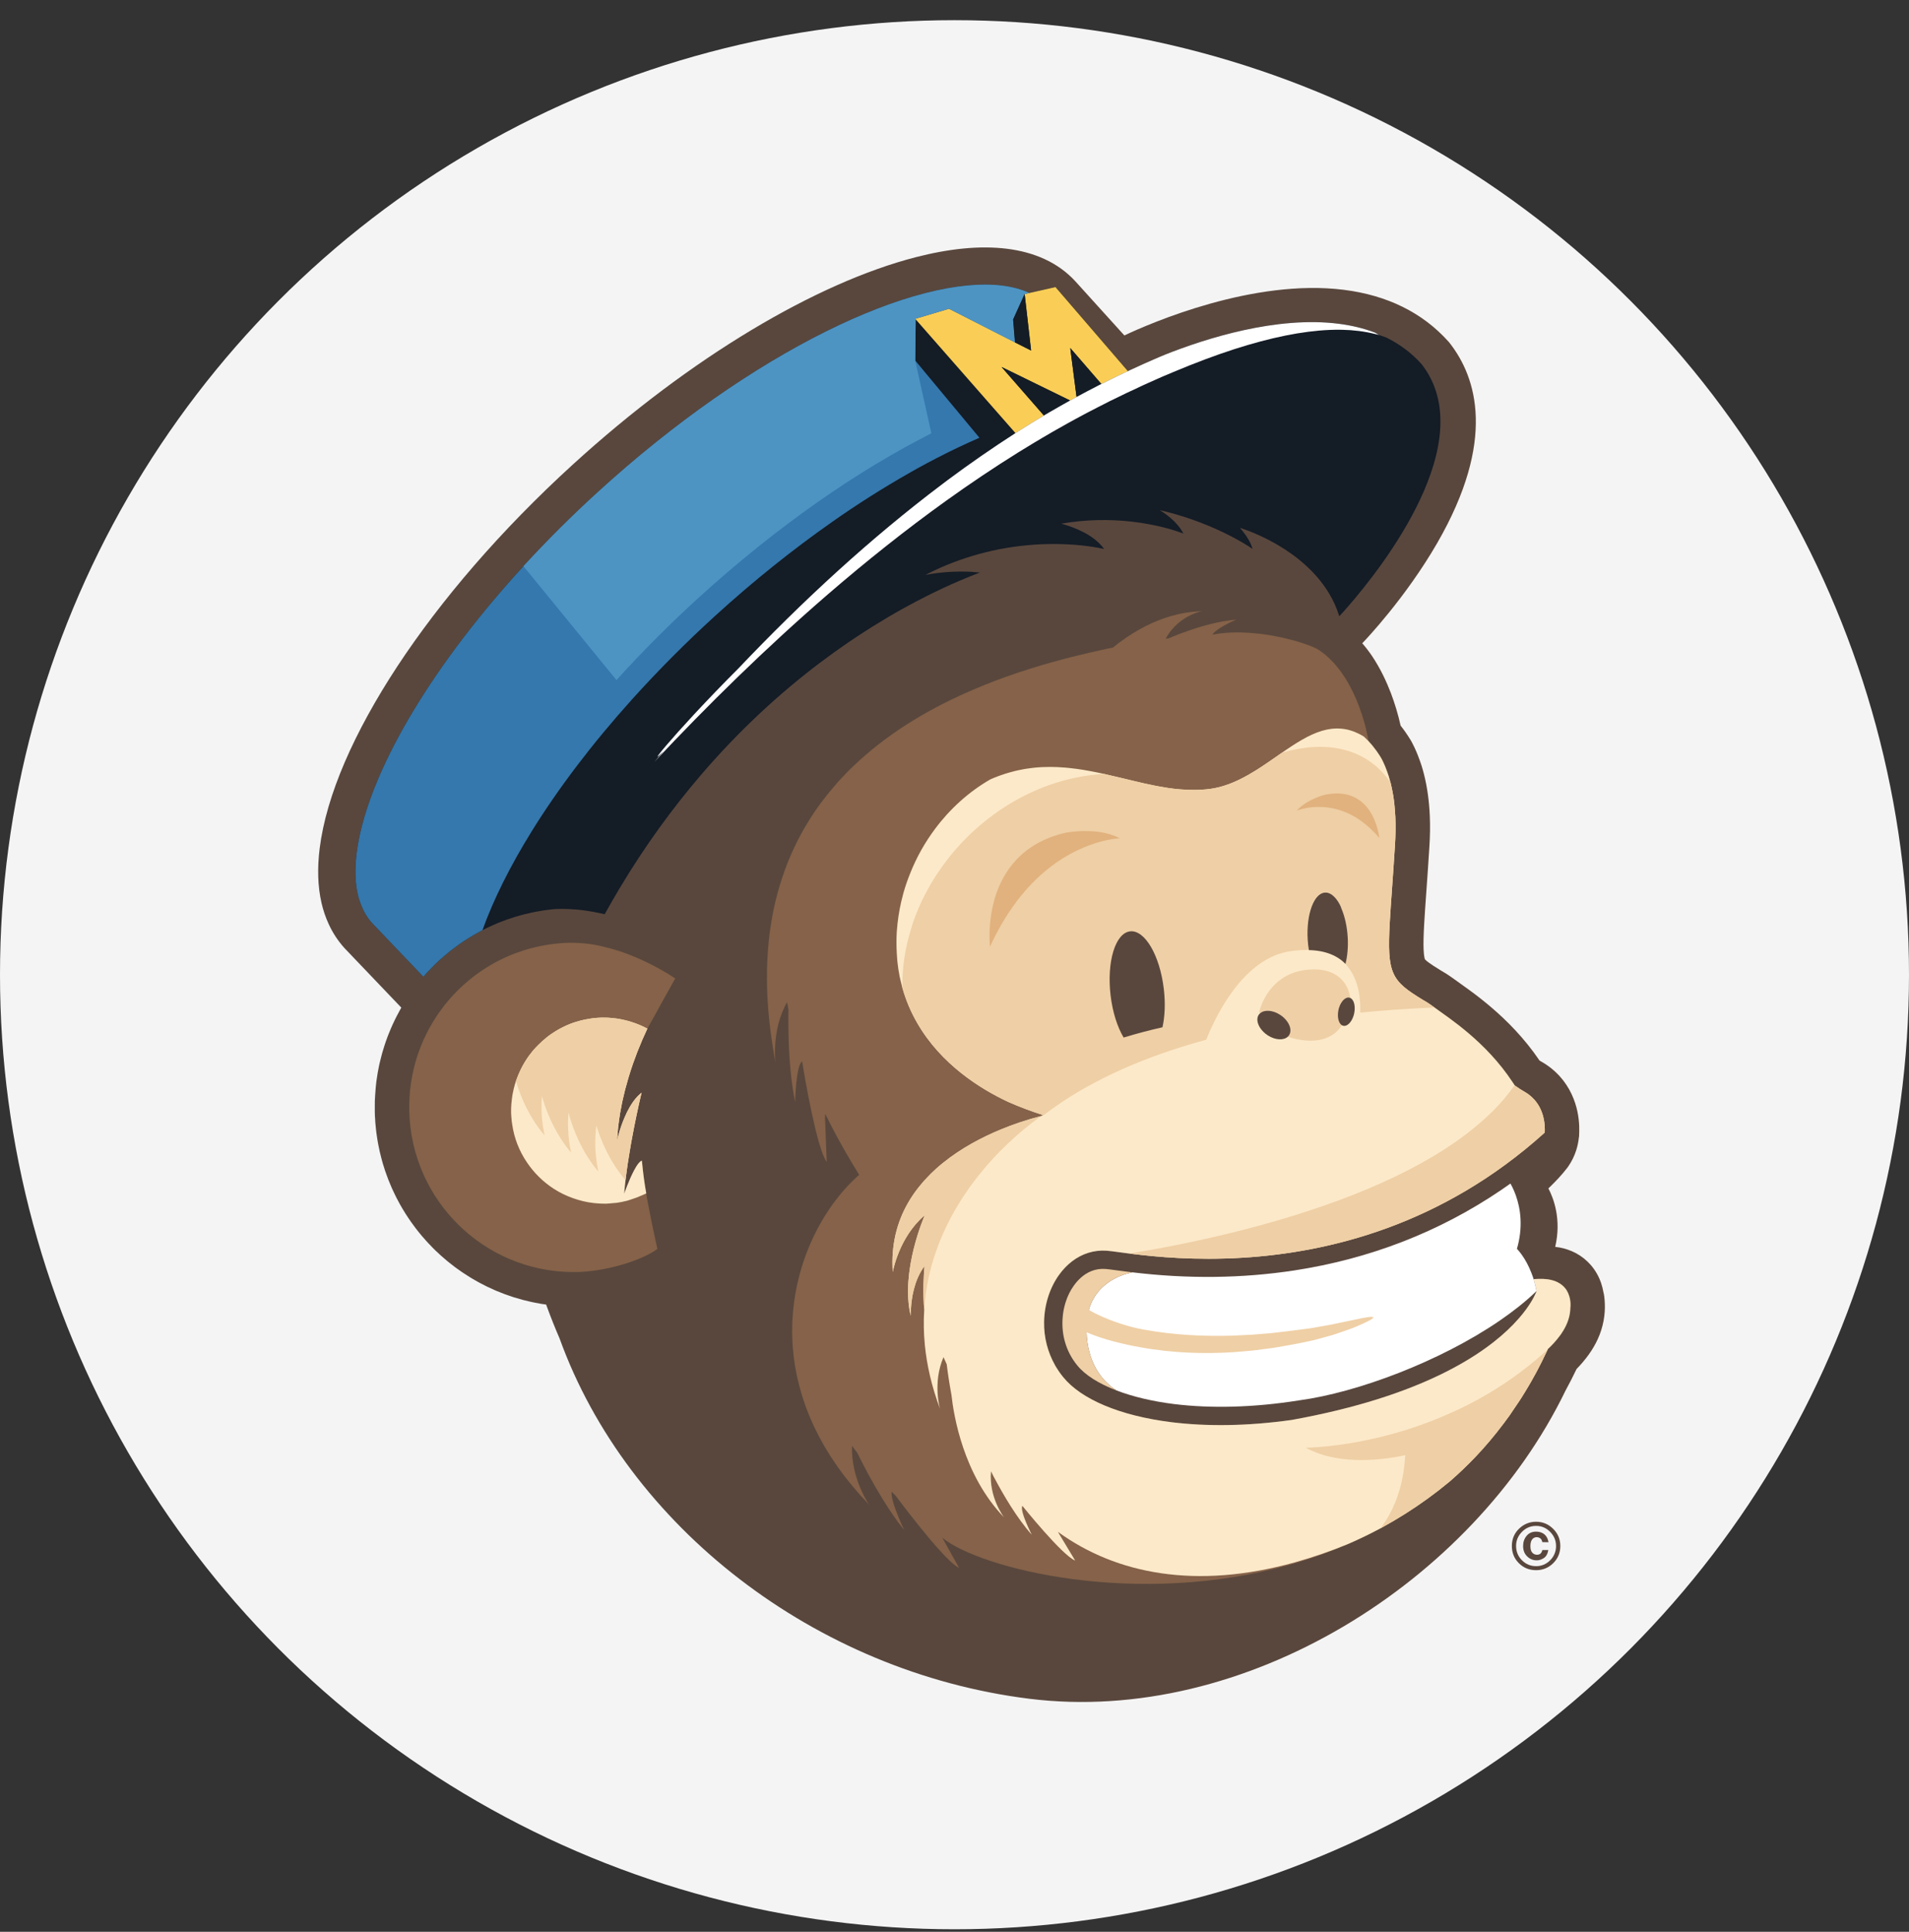
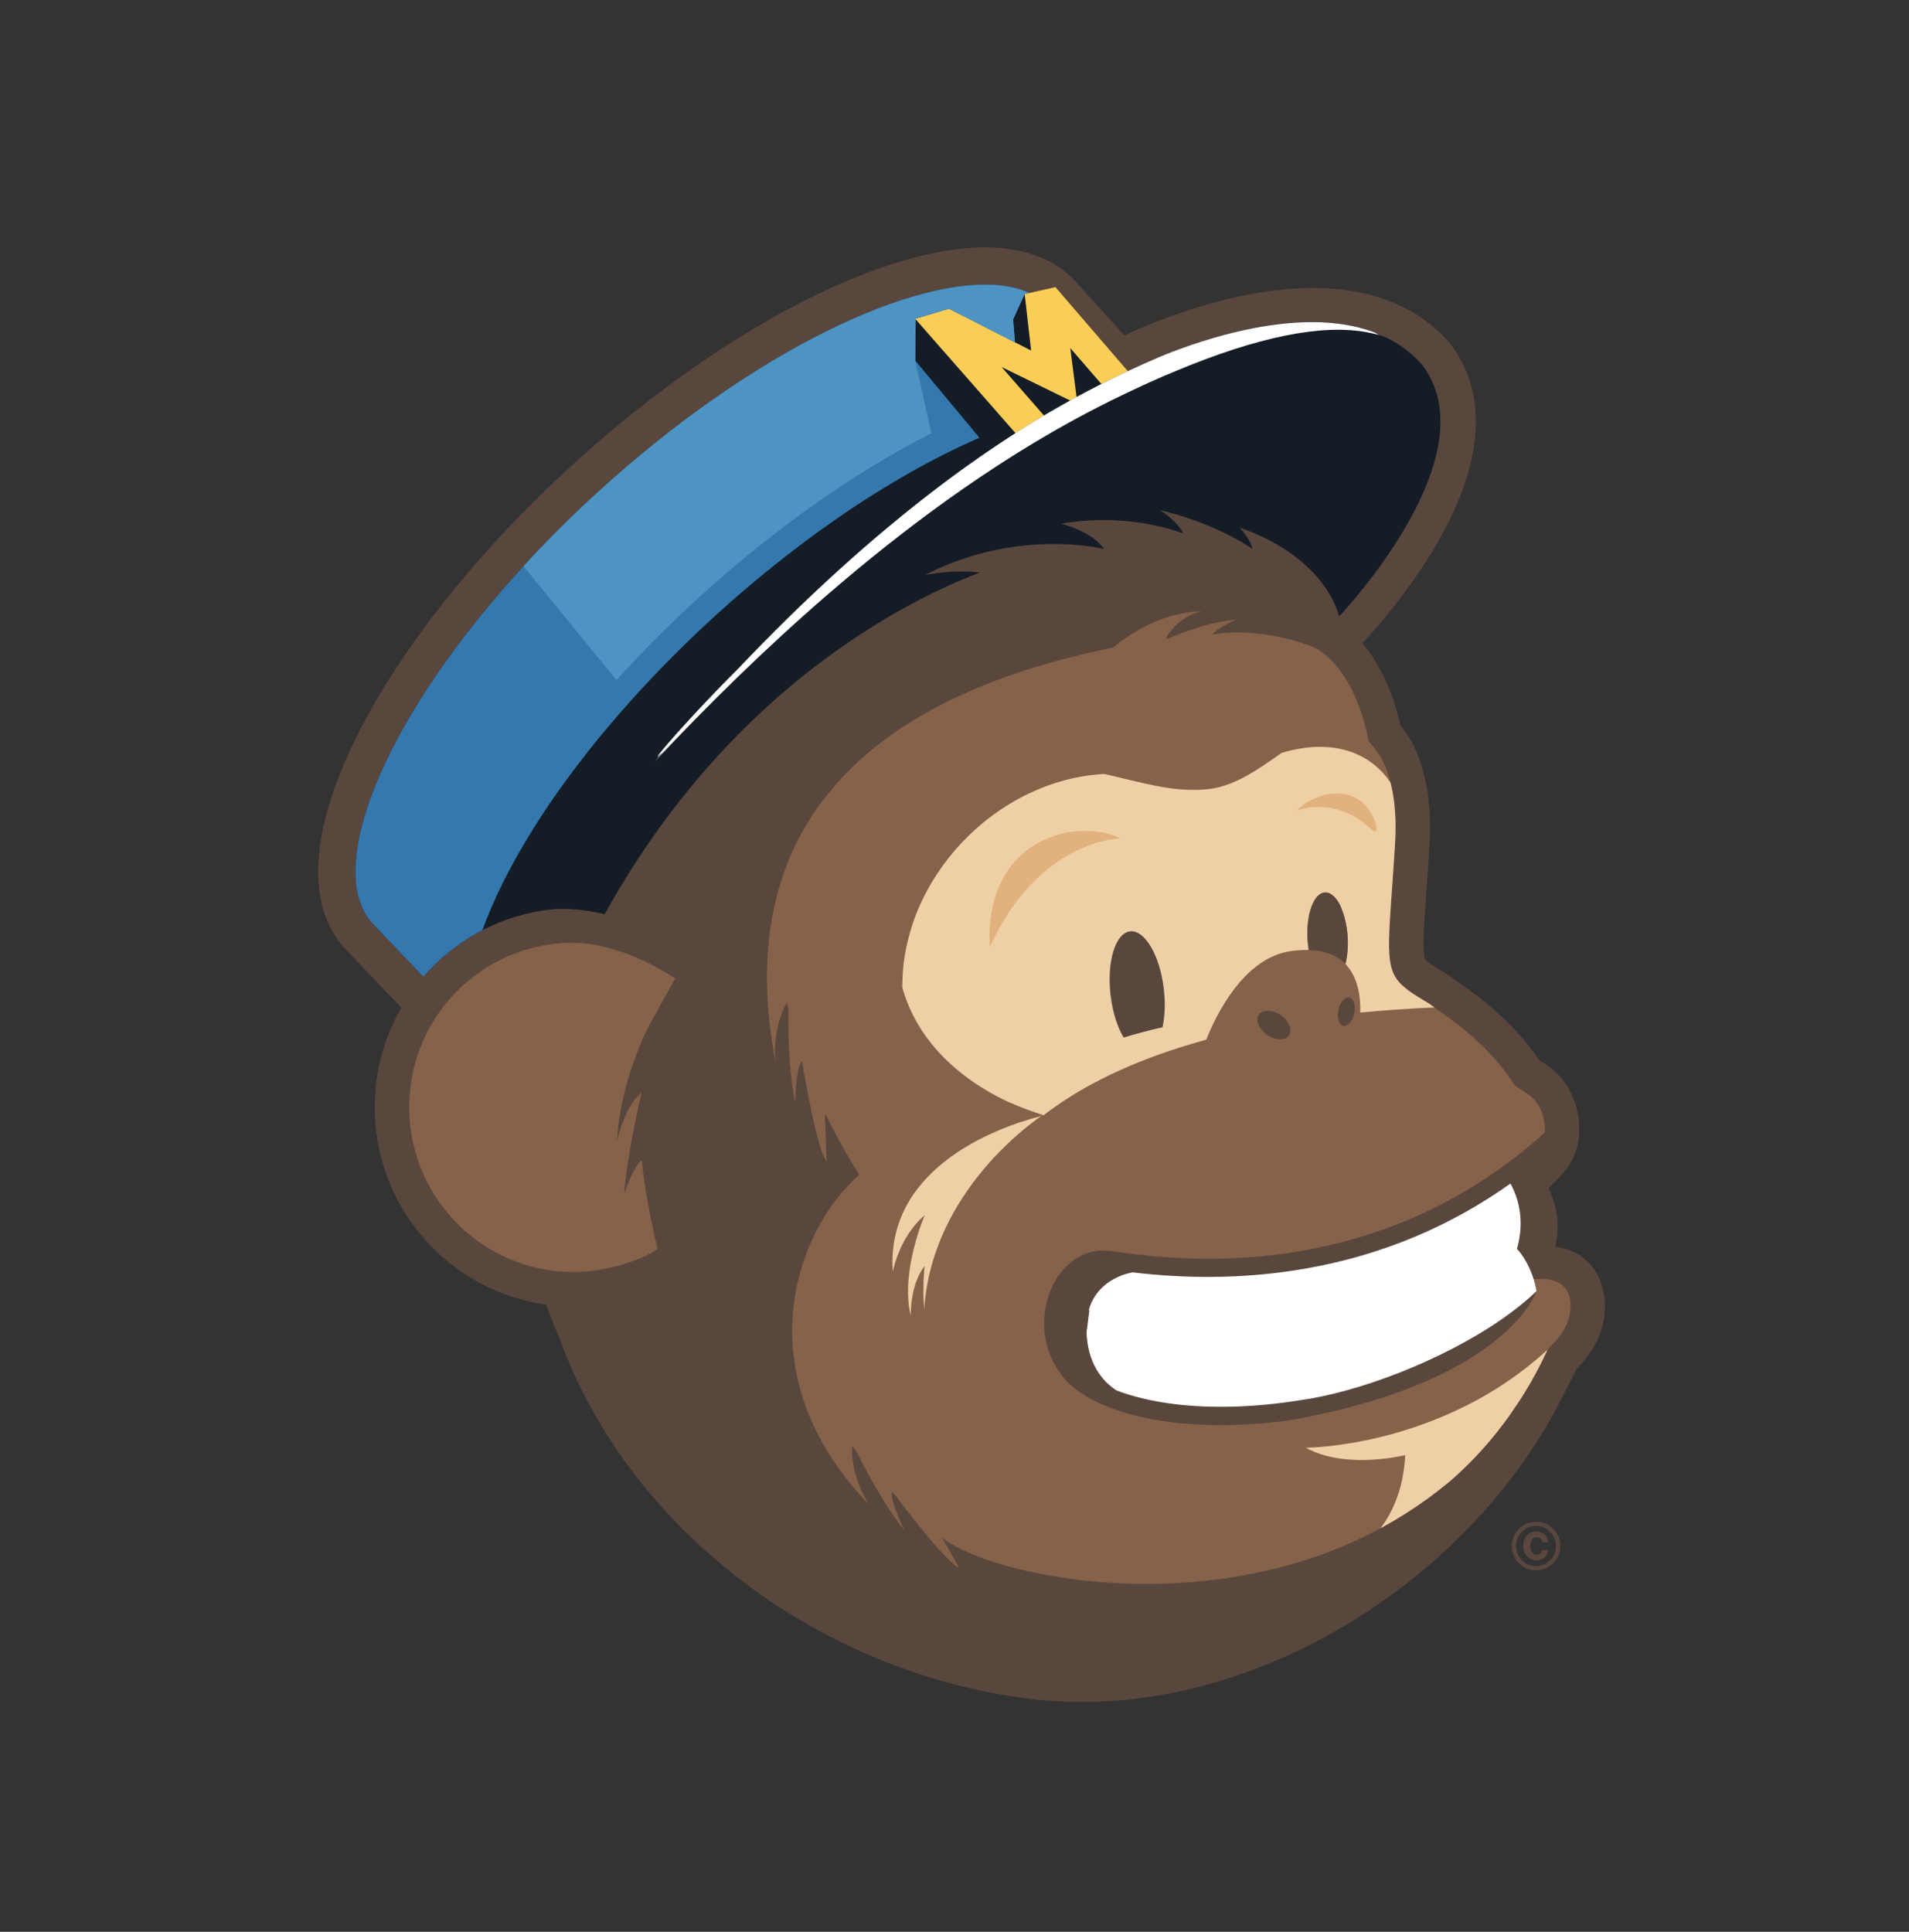
<svg xmlns="http://www.w3.org/2000/svg" width="84" height="85" viewBox="0 0 84 85" fill="none">
  <rect x="0" y="0" width="84" height="85" fill="#333333" stroke="none" />
-   <circle cx="42" cy="42.888" r="42" fill="#F4F4F4" />
  <path d="M67.933 68.554C67.832 68.621 67.726 68.655 67.617 68.655C67.456 68.655 67.316 68.597 67.198 68.481C67.079 68.366 67.02 68.214 67.02 68.026C67.02 67.85 67.071 67.701 67.173 67.578C67.275 67.454 67.414 67.392 67.591 67.392C67.704 67.392 67.802 67.416 67.885 67.462C68.02 67.538 68.104 67.67 68.137 67.858L67.865 67.854C67.848 67.767 67.814 67.708 67.761 67.678C67.716 67.65 67.668 67.635 67.615 67.636C67.534 67.636 67.469 67.669 67.418 67.734C67.367 67.8 67.341 67.9 67.341 68.032C67.341 68.164 67.369 68.26 67.426 68.32C67.482 68.379 67.55 68.409 67.629 68.409C67.701 68.409 67.756 68.389 67.793 68.35C67.83 68.31 67.854 68.261 67.865 68.201H68.129C68.1 68.369 68.035 68.487 67.933 68.554ZM66.965 67.406C66.795 67.579 66.71 67.785 66.711 68.023C66.711 68.27 66.797 68.48 66.97 68.652C67.141 68.825 67.349 68.911 67.591 68.911C67.834 68.911 68.04 68.824 68.212 68.65C68.295 68.569 68.36 68.471 68.404 68.363C68.449 68.255 68.471 68.14 68.469 68.023C68.469 67.786 68.384 67.58 68.213 67.406C68.041 67.228 67.834 67.14 67.591 67.14C67.347 67.14 67.138 67.228 66.965 67.406M68.337 68.788C68.13 68.988 67.881 69.088 67.591 69.088C67.291 69.088 67.039 68.986 66.834 68.781C66.628 68.576 66.525 68.323 66.525 68.023C66.526 67.712 66.636 67.453 66.858 67.247C67.066 67.054 67.311 66.957 67.591 66.957C67.885 66.957 68.136 67.062 68.344 67.27C68.553 67.478 68.657 67.729 68.657 68.023C68.657 68.326 68.55 68.581 68.337 68.788ZM70.615 57.349C70.611 57.247 70.603 57.145 70.59 57.044C70.582 56.981 70.57 56.918 70.554 56.856C70.529 56.714 70.494 56.575 70.447 56.438L70.446 56.436C70.347 56.153 70.196 55.891 70.001 55.664C69.814 55.45 69.591 55.271 69.34 55.137L69.332 55.133C69.108 55.016 68.867 54.934 68.618 54.888C68.553 54.876 68.492 54.87 68.432 54.863C68.715 53.65 68.361 52.723 68.132 52.29C68.149 52.273 68.168 52.256 68.185 52.24C68.487 51.948 68.744 51.669 68.96 51.388L69.001 51.332C69.159 51.105 69.281 50.856 69.363 50.592C69.418 50.413 69.456 50.228 69.475 50.041L69.477 50.042L69.478 50.032L69.48 50.008L69.487 49.957H69.483L69.486 49.899H69.487L69.488 49.865C69.489 49.831 69.49 49.795 69.49 49.758C69.492 49.689 69.491 49.618 69.488 49.54C69.471 49.164 69.403 48.676 69.156 48.147C69.023 47.861 68.848 47.596 68.636 47.361C68.397 47.097 68.117 46.874 67.805 46.702L67.807 46.703C67.784 46.689 67.765 46.677 67.743 46.664C67.072 45.675 66.304 44.908 65.623 44.326C65.312 44.061 64.991 43.807 64.66 43.567C64.382 43.363 64.147 43.201 64.017 43.104L64.018 43.105C63.719 42.886 63.496 42.754 63.39 42.694C63.144 42.544 62.962 42.425 62.852 42.342C62.801 42.305 62.753 42.264 62.708 42.218L62.7 42.208C62.699 42.206 62.689 42.187 62.676 42.121C62.663 42.055 62.648 41.941 62.641 41.778C62.63 41.522 62.639 41.145 62.667 40.649C62.712 39.85 62.803 38.748 62.896 37.255C62.927 36.78 62.932 36.332 62.915 35.91C62.886 35.234 62.799 34.622 62.658 34.066L62.657 34.063C62.626 33.937 62.59 33.813 62.552 33.691L62.551 33.69L62.551 33.688C62.522 33.597 62.497 33.528 62.482 33.485L62.483 33.487C62.454 33.405 62.424 33.324 62.392 33.244L62.391 33.24C62.375 33.2 62.355 33.149 62.328 33.086L62.327 33.084L62.327 33.083C62.271 32.951 62.21 32.821 62.143 32.694L62.124 32.657L62.087 32.591L62.06 32.547C61.93 32.332 61.786 32.126 61.63 31.928C61.522 31.442 61.379 30.965 61.203 30.499C61.008 29.991 60.748 29.427 60.377 28.871C60.244 28.673 60.098 28.484 59.942 28.304L59.995 28.248C60.07 28.17 61.85 26.306 63.245 23.886C65.843 19.377 64.978 16.62 63.795 15.101L63.762 15.059L63.726 15.019C62.586 13.752 61.035 12.988 59.117 12.75C55.145 12.256 50.652 14.205 49.474 14.759L47.333 12.394L47.325 12.385C47.136 12.178 46.927 11.992 46.7 11.828C46.473 11.664 46.23 11.523 45.975 11.405C45.464 11.168 44.902 11.019 44.305 10.945C43.106 10.797 41.761 10.941 40.298 11.316C38.105 11.881 35.642 12.977 33.067 14.521C30.494 16.066 27.812 18.062 25.209 20.436C22.027 23.338 19.4 26.406 17.485 29.317C16.528 30.774 15.749 32.191 15.17 33.535C14.593 34.88 14.213 36.152 14.066 37.329C13.96 38.184 13.977 38.992 14.149 39.737C14.223 40.059 14.33 40.373 14.469 40.672C14.645 41.054 14.878 41.407 15.16 41.719L15.168 41.727L17.659 44.336L17.644 44.361C17.617 44.408 17.592 44.456 17.566 44.504C17.527 44.575 17.489 44.645 17.452 44.717C17.427 44.766 17.403 44.815 17.379 44.864C17.344 44.937 17.309 45.009 17.275 45.083C17.253 45.133 17.23 45.182 17.209 45.233C17.177 45.307 17.145 45.383 17.115 45.459L17.055 45.61C17.026 45.687 16.999 45.766 16.971 45.844C16.954 45.895 16.936 45.946 16.92 45.997C16.894 46.076 16.87 46.157 16.846 46.238C16.839 46.26 16.831 46.282 16.825 46.305C16.817 46.333 16.809 46.362 16.802 46.391C16.778 46.474 16.758 46.557 16.738 46.641C16.726 46.691 16.712 46.742 16.701 46.792L16.677 46.903C16.667 46.955 16.657 47.007 16.647 47.059C16.638 47.106 16.628 47.153 16.62 47.2C16.601 47.306 16.586 47.413 16.571 47.519C16.567 47.55 16.561 47.581 16.557 47.613L16.556 47.622L16.554 47.651C16.546 47.72 16.54 47.79 16.532 47.861C16.522 47.971 16.513 48.081 16.507 48.192C16.504 48.241 16.501 48.29 16.499 48.34C16.497 48.378 16.495 48.416 16.493 48.454C16.491 48.532 16.492 48.61 16.492 48.689C16.491 48.736 16.491 48.783 16.492 48.831C16.492 48.859 16.491 48.887 16.492 48.915V48.931C16.494 48.982 16.495 49.032 16.496 49.082C16.499 49.138 16.504 49.192 16.507 49.247C16.51 49.288 16.511 49.329 16.513 49.369C16.517 49.406 16.519 49.433 16.521 49.456C16.526 49.508 16.531 49.56 16.536 49.611C16.541 49.671 16.548 49.734 16.557 49.806L16.557 49.812V49.811L16.567 49.88C16.575 49.939 16.584 49.997 16.593 50.056C16.6 50.108 16.61 50.166 16.622 50.24L16.636 50.315L16.657 50.42L16.657 50.423L16.658 50.428L16.668 50.472C16.677 50.521 16.689 50.581 16.707 50.664L16.721 50.72L16.751 50.84L16.764 50.894C16.768 50.911 16.773 50.927 16.779 50.952L16.792 51.002L16.803 51.043L16.812 51.08L16.827 51.129L16.84 51.179C16.852 51.219 16.865 51.258 16.877 51.298C16.892 51.344 16.91 51.405 16.937 51.487L16.932 51.474L16.937 51.489C16.944 51.509 16.949 51.522 16.954 51.538C16.978 51.606 16.997 51.658 17.007 51.685L17.008 51.689V51.689C17.023 51.734 17.047 51.799 17.08 51.884L17.08 51.886L17.081 51.888L17.08 51.886L17.083 51.894L17.082 51.89L17.096 51.925C17.117 51.977 17.133 52.018 17.147 52.049L17.163 52.089L17.166 52.096C17.191 52.157 17.217 52.218 17.243 52.278L17.241 52.275L17.259 52.313C17.276 52.349 17.291 52.384 17.305 52.412C17.318 52.439 17.329 52.463 17.339 52.483L17.337 52.479L17.339 52.484C17.36 52.527 17.385 52.583 17.421 52.653L17.423 52.66L17.426 52.663L17.44 52.692C17.456 52.721 17.47 52.749 17.483 52.773C17.501 52.808 17.518 52.837 17.53 52.862L17.533 52.868C17.552 52.903 17.579 52.954 17.615 53.02L17.618 53.024L17.62 53.029L17.636 53.054C17.651 53.081 17.665 53.106 17.678 53.129C17.702 53.168 17.724 53.203 17.74 53.233L17.746 53.241L17.747 53.244C17.764 53.273 17.792 53.318 17.83 53.379L17.833 53.385L17.844 53.402C17.863 53.432 17.881 53.459 17.898 53.485C17.925 53.526 17.949 53.562 17.97 53.594L17.966 53.589C17.989 53.622 18.02 53.67 18.063 53.73L18.066 53.735L18.068 53.739L18.064 53.732L18.069 53.739L18.072 53.744L18.071 53.743L18.072 53.745L18.073 53.746C18.093 53.774 18.113 53.802 18.134 53.83C18.162 53.87 18.188 53.905 18.212 53.937L18.211 53.935C18.233 53.966 18.262 54.005 18.296 54.05L18.304 54.06C18.33 54.093 18.355 54.126 18.379 54.156C18.41 54.195 18.44 54.232 18.468 54.267L18.478 54.279C18.497 54.302 18.519 54.33 18.549 54.365L18.563 54.381L18.562 54.381L18.567 54.386L18.575 54.395C18.619 54.447 18.66 54.493 18.701 54.538L18.743 54.587L18.744 54.588L18.746 54.59L18.749 54.593L18.748 54.592C18.768 54.615 18.793 54.642 18.823 54.675L18.833 54.686V54.686L18.834 54.688L18.84 54.694L18.839 54.692C18.888 54.745 18.935 54.794 18.983 54.842C19.003 54.862 19.023 54.884 19.043 54.904L19.045 54.906L19.116 54.978L19.124 54.984L19.145 55.007C19.203 55.063 19.263 55.118 19.323 55.173L19.337 55.187L19.341 55.19L19.342 55.191L19.344 55.193C19.36 55.207 19.384 55.23 19.42 55.262L19.424 55.266C19.5 55.334 19.577 55.399 19.654 55.463L19.658 55.467L19.701 55.503L19.731 55.527L19.73 55.526L19.774 55.561C19.839 55.613 19.902 55.662 19.964 55.709L19.981 55.723L19.989 55.729L20.039 55.767L20.051 55.776L20.061 55.782C20.078 55.795 20.096 55.808 20.114 55.821C20.169 55.86 20.223 55.898 20.277 55.936L20.324 55.968L20.329 55.972L20.386 56.011L20.388 56.012L20.417 56.03C20.473 56.068 20.532 56.104 20.59 56.142C20.621 56.162 20.649 56.18 20.681 56.2L20.731 56.23L20.759 56.246L20.777 56.258C20.869 56.312 20.954 56.361 21.033 56.405L21.04 56.409L21.089 56.435L21.093 56.438C21.201 56.495 21.304 56.548 21.402 56.597L21.419 56.605L21.472 56.631L21.473 56.63C21.525 56.656 21.576 56.678 21.629 56.701C21.653 56.713 21.678 56.724 21.703 56.735C21.733 56.748 21.764 56.764 21.793 56.777L21.818 56.788L21.826 56.791L21.838 56.796C21.889 56.817 21.938 56.836 21.988 56.856L22.014 56.866C22.07 56.888 22.126 56.912 22.182 56.933L22.196 56.938L22.237 56.953C22.264 56.962 22.291 56.971 22.317 56.98L22.342 56.989C22.422 57.017 22.503 57.047 22.585 57.073L22.604 57.079L22.611 57.081L22.613 57.082C22.739 57.121 22.865 57.158 22.991 57.191L22.995 57.193L23.017 57.198L23.009 57.197C23.12 57.225 23.23 57.251 23.337 57.275H23.339L23.379 57.285L23.421 57.294C23.524 57.317 23.629 57.335 23.735 57.353L23.765 57.361L23.839 57.373C23.903 57.383 23.966 57.391 24.03 57.4L24.058 57.475L24.059 57.478C24.233 57.954 24.421 58.426 24.624 58.895C27.612 67.164 35.873 73.575 45.298 74.746C54.725 75.918 64.787 69.653 68.886 61.187C69.056 60.875 69.218 60.558 69.371 60.238C69.778 59.819 70.093 59.385 70.303 58.925C70.554 58.384 70.638 57.815 70.615 57.349Z" fill="#59473D" />
  <path d="M62.554 16.022C62.098 15.514 61.57 15.132 60.996 14.849C60.891 14.808 60.783 14.772 60.675 14.739C60.622 14.704 60.568 14.67 60.512 14.638C60.005 14.444 59.468 14.317 58.916 14.246C56.178 13.893 53.06 14.89 51.277 15.598L50.981 15.722C50.565 15.9 50.153 16.084 49.744 16.274C49.705 16.292 49.667 16.311 49.629 16.329L48.926 15.513L48.725 15.279L48.638 15.177L46.8 13.043L46.64 12.858L46.443 12.629L46.407 12.636L45.888 12.754L45.287 12.89C44.956 12.736 44.561 12.626 44.105 12.569C43.191 12.454 42.03 12.56 40.708 12.902C39.385 13.241 37.903 13.812 36.33 14.595C33.185 16.16 29.684 18.572 26.314 21.646C25.173 22.685 24.079 23.775 23.035 24.912C22.094 25.933 21.201 26.997 20.357 28.101C18.726 30.242 17.476 32.324 16.677 34.182C16.144 35.419 15.814 36.557 15.694 37.53C15.605 38.238 15.628 38.856 15.746 39.368C15.785 39.533 15.836 39.683 15.893 39.827C16.012 40.129 16.169 40.39 16.371 40.612L18.41 42.748L18.628 42.977L18.642 42.961C18.704 42.889 18.768 42.818 18.833 42.747L18.85 42.729C18.874 42.703 18.898 42.68 18.922 42.656C18.983 42.591 19.045 42.528 19.108 42.465C19.147 42.426 19.187 42.389 19.227 42.352C19.265 42.315 19.303 42.277 19.343 42.241C19.36 42.225 19.379 42.21 19.397 42.194C19.438 42.157 19.481 42.119 19.524 42.082C19.619 42 19.715 41.92 19.814 41.842L19.829 41.83C19.935 41.747 20.042 41.667 20.15 41.588C20.218 41.54 20.287 41.492 20.357 41.445C20.399 41.417 20.441 41.389 20.483 41.362C20.555 41.315 20.627 41.27 20.701 41.226C20.743 41.2 20.785 41.174 20.827 41.15C20.904 41.105 20.981 41.062 21.058 41.02C21.1 40.998 21.14 40.974 21.182 40.952L21.228 40.928L21.235 40.924C21.301 40.89 21.368 40.859 21.435 40.826C21.473 40.809 21.508 40.79 21.546 40.773C21.602 40.746 21.659 40.722 21.716 40.697C21.765 40.675 21.814 40.654 21.864 40.633L21.919 40.608C22.045 40.557 22.172 40.509 22.3 40.463C22.34 40.449 22.383 40.436 22.423 40.422C22.467 40.407 22.512 40.393 22.556 40.379L22.608 40.361C22.635 40.353 22.661 40.344 22.687 40.336C22.742 40.32 22.797 40.305 22.852 40.289L22.893 40.278C22.956 40.26 23.02 40.243 23.084 40.226C23.143 40.211 23.203 40.198 23.264 40.184C23.338 40.167 23.413 40.15 23.488 40.135L23.581 40.116C23.613 40.11 23.645 40.105 23.676 40.1C23.75 40.086 23.824 40.074 23.898 40.062C23.963 40.053 24.028 40.044 24.093 40.035C24.146 40.028 24.198 40.021 24.251 40.015C24.272 40.013 24.293 40.011 24.315 40.01C24.339 40.007 24.362 40.003 24.386 40.001L24.425 39.999C24.712 39.987 24.999 39.992 25.286 40.014L25.333 40.017C25.649 40.043 25.991 40.093 26.349 40.169C26.435 40.187 26.52 40.205 26.609 40.226C26.627 40.193 26.645 40.159 26.664 40.125C26.854 39.784 27.046 39.452 27.24 39.125C28.375 37.222 29.593 35.559 30.835 34.108C31.249 33.625 31.675 33.154 32.115 32.694C33.897 30.833 35.69 29.383 37.33 28.264C37.681 28.024 38.037 27.791 38.398 27.566C38.845 27.287 39.299 27.019 39.76 26.764C40.093 26.579 40.431 26.4 40.772 26.229C41.249 25.989 41.733 25.763 42.223 25.553C42.52 25.426 42.819 25.305 43.121 25.191C42.986 25.177 42.849 25.166 42.709 25.158C42.578 25.152 42.445 25.148 42.311 25.149L42.21 25.149C41.803 25.153 41.396 25.186 40.994 25.249C40.902 25.263 40.81 25.28 40.717 25.298C41.359 24.966 42.03 24.692 42.721 24.48C43.153 24.348 43.575 24.244 43.98 24.165C44.801 24.006 45.636 23.93 46.472 23.936C46.758 23.939 47.022 23.951 47.259 23.969C48.087 24.031 48.586 24.158 48.586 24.158C48.468 23.992 48.32 23.848 48.159 23.722C47.866 23.495 47.529 23.333 47.233 23.217C47.058 23.149 46.88 23.09 46.699 23.041C46.838 23.017 46.976 22.996 47.112 22.978C47.254 22.959 47.396 22.943 47.539 22.929C48.547 22.835 49.563 22.881 50.559 23.066C51.504 23.24 52.073 23.478 52.073 23.478C51.938 23.215 51.738 22.991 51.52 22.802C51.367 22.67 51.204 22.551 51.032 22.446C52.001 22.67 52.943 23.001 53.84 23.431C54.028 23.522 54.214 23.618 54.397 23.718C54.86 23.97 55.115 24.152 55.115 24.152C55.038 23.88 54.881 23.622 54.698 23.392C54.652 23.334 54.605 23.276 54.557 23.222L54.579 23.232C54.596 23.238 54.632 23.249 54.683 23.267C54.72 23.279 54.764 23.294 54.818 23.313C55.019 23.387 55.327 23.51 55.689 23.689L55.742 23.716C55.791 23.741 55.841 23.767 55.891 23.793C56.016 23.859 56.144 23.932 56.275 24.009C56.469 24.125 56.657 24.248 56.841 24.379C56.979 24.478 57.116 24.584 57.252 24.698C57.394 24.817 57.53 24.941 57.661 25.072C57.687 25.098 57.714 25.123 57.74 25.151C57.837 25.25 57.93 25.355 58.021 25.464C58.196 25.673 58.353 25.895 58.493 26.129C58.667 26.422 58.809 26.735 58.913 27.06C58.919 27.079 58.925 27.098 58.93 27.117C59.008 27.033 59.145 26.883 59.325 26.677C60.812 24.967 65.194 19.412 62.554 16.022Z" fill="#141C26" />
  <path d="M69.101 57.525L69.102 57.525C69.102 57.525 69.153 57.14 68.95 56.796L68.946 56.787C68.934 56.767 68.922 56.748 68.908 56.729L68.895 56.709C68.871 56.678 68.845 56.649 68.818 56.621C68.765 56.566 68.706 56.517 68.641 56.476C68.603 56.452 68.564 56.43 68.524 56.41C68.409 56.355 68.27 56.313 68.106 56.289C67.971 56.272 67.835 56.266 67.7 56.271C67.639 56.273 67.58 56.274 67.514 56.281L67.485 56.282L67.496 56.322L67.525 56.431L67.54 56.491C67.561 56.576 67.587 56.684 67.613 56.806C67.605 56.83 67.596 56.853 67.586 56.875L67.576 56.899C67.501 57.073 67.297 57.474 66.845 57.996C66.767 58.085 66.682 58.178 66.59 58.273C65.327 59.579 62.592 61.438 56.84 62.478C54.888 62.753 53.088 62.768 51.55 62.577C49.277 62.294 47.574 61.568 46.782 60.592C46.713 60.508 46.65 60.421 46.59 60.334C46.546 60.27 46.504 60.205 46.464 60.139L46.423 60.066C46.098 59.488 45.932 58.834 45.943 58.172C45.954 57.4 46.194 56.662 46.602 56.094C46.932 55.634 47.372 55.286 47.886 55.126C48.146 55.044 48.419 55.012 48.691 55.031C48.748 55.035 48.823 55.043 48.918 55.054C49.107 55.078 49.37 55.115 49.694 55.157L49.802 55.171C50.882 55.305 52.601 55.467 54.68 55.34C58.462 55.11 63.441 53.92 67.962 49.843L67.974 49.827V49.82C67.989 49.479 67.943 48.862 67.512 48.382C67.433 48.295 67.344 48.215 67.249 48.146C67.19 48.102 67.129 48.062 67.066 48.026C66.999 47.989 66.939 47.952 66.88 47.915C66.804 47.868 66.73 47.818 66.658 47.765L66.648 47.75C66.617 47.703 66.585 47.656 66.553 47.608C65.381 45.832 63.766 44.802 63.121 44.329C62.817 44.106 62.624 44.004 62.624 44.004C61.229 43.154 61.024 42.873 61.155 40.565C61.201 39.734 61.291 38.641 61.384 37.161C61.396 36.976 61.403 36.791 61.406 36.605C61.407 36.563 61.407 36.52 61.407 36.478C61.409 36.313 61.407 36.148 61.4 35.983L61.399 35.937L61.395 35.888C61.385 35.714 61.371 35.541 61.354 35.367C61.34 35.244 61.324 35.121 61.304 34.999C61.294 34.938 61.282 34.88 61.271 34.821C61.259 34.755 61.246 34.691 61.231 34.626C61.218 34.563 61.204 34.501 61.189 34.44L61.188 34.439L61.189 34.438V34.439C61.17 34.365 61.148 34.294 61.128 34.224C61.12 34.198 61.114 34.171 61.106 34.147C61.098 34.123 61.09 34.101 61.082 34.077L61.074 34.053L61.05 33.986L61.05 33.981C61.03 33.927 61.01 33.874 60.99 33.822L60.984 33.805L60.964 33.756L60.94 33.695L60.934 33.684V33.682C60.892 33.584 60.849 33.49 60.802 33.401L60.765 33.335C60.714 33.251 60.66 33.168 60.603 33.087L60.581 33.054L60.553 33.017C60.513 32.963 60.473 32.91 60.433 32.86L60.379 32.791C60.327 32.729 60.273 32.669 60.218 32.609V32.609L60.217 32.6L60.215 32.589L60.212 32.573L60.208 32.551L60.205 32.529L60.198 32.494L60.195 32.472L60.185 32.422L60.181 32.404C60.156 32.283 60.129 32.162 60.099 32.041L60.097 32.031L60.069 31.921L60.065 31.906C60.054 31.866 60.043 31.825 60.032 31.784L60.03 31.782C60.001 31.677 59.969 31.573 59.936 31.469C59.925 31.434 59.912 31.396 59.899 31.36C59.873 31.282 59.847 31.204 59.818 31.127C59.801 31.081 59.783 31.036 59.765 30.989C59.736 30.914 59.706 30.839 59.674 30.765C59.654 30.715 59.63 30.666 59.608 30.615C59.55 30.488 59.489 30.361 59.425 30.237C59.384 30.16 59.341 30.085 59.297 30.01L59.211 29.864C59.16 29.783 59.106 29.704 59.05 29.624C59.023 29.585 58.996 29.544 58.967 29.505C58.941 29.471 58.913 29.439 58.886 29.406C58.822 29.325 58.759 29.243 58.69 29.166L58.681 29.158L58.642 29.12C58.552 29.024 58.458 28.93 58.356 28.844L58.338 28.828C58.293 28.791 58.247 28.754 58.2 28.719L58.196 28.715L58.179 28.703C58.138 28.672 58.097 28.643 58.055 28.615L58.033 28.599L58.042 28.607C57.997 28.574 57.917 28.532 57.811 28.484C57.774 28.468 57.734 28.451 57.691 28.433C57.473 28.346 57.178 28.247 56.83 28.154C56.808 28.148 56.785 28.143 56.764 28.138C56.336 28.026 55.9 27.944 55.461 27.889C55.405 27.882 55.348 27.879 55.292 27.873L55.223 27.867C54.953 27.839 54.681 27.825 54.408 27.826L54.392 27.826C54.04 27.83 53.687 27.859 53.35 27.925C53.429 27.794 53.643 27.649 53.858 27.528C54.031 27.431 54.21 27.343 54.393 27.264C54.24 27.276 54.083 27.297 53.927 27.323C53.877 27.331 53.826 27.338 53.775 27.347L53.677 27.366L53.648 27.372L53.567 27.389C52.781 27.556 52.024 27.839 51.603 28.011C51.543 28.036 51.491 28.058 51.445 28.077L51.418 28.088C51.376 28.093 51.334 28.099 51.292 28.105L51.293 28.103C51.603 27.529 52.061 27.22 52.409 27.057C52.47 27.029 52.529 27.003 52.581 26.983C52.601 26.975 52.617 26.97 52.635 26.964C52.685 26.946 52.728 26.932 52.765 26.921C52.848 26.897 52.901 26.887 52.901 26.887C52.864 26.888 52.829 26.892 52.792 26.895L52.7 26.902C52.655 26.905 52.609 26.907 52.564 26.912C52.537 26.914 52.509 26.915 52.482 26.918C51.613 27.012 50.84 27.307 50.177 27.673C49.752 27.909 49.349 28.183 48.973 28.492C48.882 28.511 48.788 28.53 48.694 28.55C47.743 28.753 46.657 29.015 45.515 29.365C45.084 29.497 44.656 29.64 44.231 29.791C43.64 30.005 43.057 30.239 42.483 30.494C40.73 31.277 39.003 32.316 37.551 33.709C37.499 33.76 37.444 33.807 37.393 33.858C37.267 33.985 37.144 34.114 37.023 34.246C36.974 34.3 36.921 34.35 36.872 34.405C36.811 34.473 36.754 34.546 36.695 34.615C36.421 34.931 36.163 35.261 35.923 35.604C35.742 35.864 35.572 36.132 35.413 36.406L35.394 36.439C35.052 37.031 34.764 37.653 34.53 38.296C34.375 38.725 34.243 39.162 34.135 39.606L34.122 39.656C34.029 40.05 33.954 40.448 33.897 40.848C33.886 40.929 33.873 41.009 33.862 41.091C33.837 41.296 33.817 41.505 33.799 41.717C33.783 41.913 33.771 42.109 33.763 42.305L33.761 42.351C33.757 42.449 33.751 42.545 33.749 42.644C33.747 42.757 33.748 42.871 33.748 42.986L33.747 43.066C33.748 43.294 33.752 43.52 33.762 43.747L33.764 43.784C33.774 44.013 33.79 44.247 33.81 44.483C33.819 44.581 33.827 44.679 33.837 44.779C33.839 44.803 33.841 44.827 33.843 44.851C33.849 44.907 33.855 44.962 33.862 45.017C33.891 45.278 33.926 45.543 33.967 45.813C33.977 45.888 33.988 45.962 34 46.037C34.038 46.273 34.078 46.51 34.125 46.752C34.125 46.752 34.083 46.442 34.109 45.986C34.115 45.881 34.126 45.769 34.14 45.65C34.172 45.391 34.227 45.106 34.322 44.811C34.345 44.739 34.371 44.666 34.399 44.593C34.411 44.562 34.425 44.53 34.438 44.498C34.493 44.364 34.556 44.228 34.632 44.094C34.649 44.189 34.667 44.285 34.686 44.38L34.692 44.411L34.692 44.455L34.69 44.645C34.687 45 34.691 45.356 34.702 45.711C34.728 46.568 34.802 47.603 34.987 48.485C34.987 48.485 35.022 46.882 35.294 46.7C35.294 46.7 35.768 49.67 36.209 50.791C36.266 50.936 36.323 51.052 36.378 51.124L36.366 50.83L36.303 49.179C36.303 49.179 36.306 49.118 36.312 49.01C36.66 49.72 37.038 50.416 37.443 51.095C37.56 51.292 37.681 51.491 37.805 51.692C36.989 52.409 36.235 53.425 35.693 54.639C35.607 54.833 35.526 55.032 35.451 55.235C35.318 55.598 35.207 55.968 35.118 56.343C35.108 56.383 35.098 56.424 35.089 56.464C35.061 56.588 35.035 56.712 35.012 56.838L35.01 56.85C34.987 56.976 34.967 57.103 34.949 57.232C34.943 57.274 34.938 57.315 34.934 57.356C34.922 57.448 34.911 57.54 34.903 57.632C34.898 57.679 34.894 57.726 34.889 57.773C34.882 57.866 34.876 57.96 34.871 58.054C34.868 58.096 34.866 58.139 34.864 58.182C34.858 58.318 34.856 58.455 34.856 58.591L34.856 58.609C34.856 58.715 34.86 58.82 34.864 58.927C34.868 59.034 34.874 59.142 34.882 59.25L34.885 59.293L34.887 59.32C34.897 59.451 34.911 59.582 34.927 59.715C34.932 59.757 34.939 59.799 34.945 59.841C34.957 59.931 34.969 60.022 34.985 60.113C34.993 60.164 35.003 60.215 35.012 60.265C35.028 60.349 35.043 60.432 35.061 60.516L35.096 60.678C35.147 60.898 35.205 61.118 35.27 61.335C35.286 61.389 35.303 61.443 35.32 61.498C35.347 61.583 35.377 61.669 35.406 61.754C35.424 61.806 35.441 61.857 35.46 61.908C35.495 62.003 35.532 62.098 35.57 62.193C35.587 62.235 35.603 62.277 35.621 62.32C35.738 62.601 35.867 62.877 36.007 63.147C36.028 63.188 36.051 63.229 36.073 63.27C36.124 63.367 36.178 63.464 36.232 63.561C36.262 63.611 36.292 63.662 36.322 63.713C36.374 63.8 36.426 63.888 36.482 63.975C36.515 64.029 36.551 64.084 36.586 64.138C36.678 64.279 36.773 64.419 36.87 64.557C36.929 64.64 36.99 64.724 37.053 64.807C37.093 64.862 37.135 64.917 37.176 64.972C37.243 65.057 37.311 65.143 37.38 65.228C37.422 65.28 37.464 65.332 37.507 65.384C37.584 65.477 37.665 65.571 37.747 65.663C37.786 65.707 37.822 65.751 37.861 65.794C37.984 65.931 38.11 66.066 38.241 66.202L38.241 66.201C38.175 66.104 38.115 66.003 38.061 65.899L38.057 65.893C38.038 65.858 38.018 65.818 37.997 65.776L37.991 65.765C37.968 65.719 37.946 65.672 37.924 65.626L37.92 65.617C37.895 65.562 37.87 65.507 37.847 65.451C37.654 64.986 37.466 64.34 37.49 63.62C37.565 63.721 37.641 63.817 37.717 63.916C37.868 64.222 38.024 64.525 38.185 64.826C38.394 65.213 38.613 65.593 38.843 65.968C39.135 66.44 39.455 66.913 39.786 67.321L39.786 67.321C39.784 67.318 39.4 66.516 39.272 65.99C39.236 65.843 39.218 65.716 39.237 65.636L39.33 65.731C39.361 65.763 39.392 65.795 39.423 65.827C39.484 65.908 39.562 66.011 39.648 66.125L39.692 66.182C39.735 66.239 39.779 66.297 39.827 66.359L39.83 66.363L40.002 66.586C40.542 67.281 41.261 68.168 41.774 68.656C41.945 68.819 42.093 68.937 42.203 68.988L41.464 67.663C43.138 69.025 50.045 70.774 56.85 68.822C57.686 68.584 58.504 68.291 59.301 67.945C59.794 67.732 60.278 67.498 60.751 67.244L60.821 67.205C61.159 67.02 61.491 66.824 61.817 66.618L61.825 66.614C62.5 66.188 63.147 65.719 63.761 65.21L63.763 65.209L63.764 65.208C63.787 65.188 63.81 65.168 63.834 65.148C64.213 64.817 64.577 64.469 64.924 64.104C65.355 63.65 65.759 63.172 66.135 62.672L66.162 62.638C66.251 62.519 66.337 62.401 66.422 62.284L66.445 62.25C66.473 62.209 66.497 62.171 66.525 62.132C66.641 61.965 66.755 61.797 66.866 61.626L66.945 61.505C67.001 61.416 67.056 61.327 67.11 61.239C67.151 61.17 67.193 61.102 67.233 61.033C67.277 60.959 67.321 60.885 67.364 60.811C67.439 60.678 67.513 60.545 67.586 60.411C67.614 60.359 67.64 60.308 67.668 60.256C67.722 60.153 67.775 60.051 67.826 59.95L67.895 59.81L67.916 59.765C67.979 59.638 68.04 59.512 68.098 59.388L68.109 59.361C68.302 59.183 68.478 58.988 68.634 58.777C68.654 58.751 68.675 58.724 68.693 58.698C68.996 58.26 69.096 57.873 69.101 57.525ZM28.45 52.606C28.443 52.575 28.438 52.544 28.433 52.513L28.438 52.511C28.358 52.065 28.297 51.615 28.255 51.164C28.252 51.131 28.247 51.099 28.244 51.067C28.168 51.091 28.083 51.191 27.997 51.328C27.963 51.382 27.932 51.438 27.902 51.494C27.672 51.926 27.465 52.525 27.465 52.525C27.482 52.32 27.503 52.114 27.527 51.909C27.53 51.885 27.533 51.861 27.537 51.837C27.562 51.624 27.592 51.41 27.623 51.197C27.627 51.171 27.631 51.146 27.635 51.121C27.672 50.88 27.71 50.642 27.751 50.412L27.767 50.323L27.77 50.308L27.784 50.228C27.791 50.188 27.798 50.149 27.805 50.11C27.838 49.927 27.872 49.751 27.905 49.584C27.935 49.433 27.965 49.29 27.992 49.155L28.001 49.112C28.005 49.09 28.01 49.071 28.014 49.051C28.018 49.031 28.023 49.011 28.026 48.99L28.028 48.983C28.035 48.95 28.043 48.915 28.05 48.883L28.052 48.874C28.058 48.843 28.064 48.816 28.07 48.787C28.081 48.74 28.091 48.693 28.1 48.649L28.103 48.637C28.111 48.602 28.118 48.567 28.126 48.535C28.136 48.489 28.146 48.446 28.154 48.406L28.155 48.405L28.155 48.404C28.16 48.381 28.165 48.361 28.17 48.339L28.171 48.336C28.176 48.316 28.18 48.296 28.184 48.279L28.21 48.169L28.216 48.143L28.218 48.133L28.226 48.102L28.231 48.081L28.232 48.077L28.229 48.08L28.182 48.122C28.141 48.159 28.099 48.194 28.061 48.235L28.018 48.281C27.972 48.332 27.929 48.386 27.888 48.441L27.867 48.468C27.816 48.539 27.769 48.614 27.724 48.689V48.689L27.718 48.699V48.7L27.699 48.733C27.689 48.752 27.679 48.77 27.669 48.789C27.643 48.837 27.616 48.883 27.593 48.93L27.592 48.932L27.591 48.934L27.59 48.938L27.581 48.955L27.573 48.974C27.537 49.047 27.504 49.122 27.472 49.198C27.371 49.437 27.286 49.683 27.218 49.934C27.188 50.041 27.167 50.124 27.158 50.165L27.157 50.169L27.151 50.196L27.153 50.164C27.157 50.101 27.164 50.038 27.169 49.974C27.179 49.842 27.188 49.708 27.202 49.576C27.214 49.465 27.231 49.356 27.247 49.246L27.262 49.143C27.268 49.092 27.276 49.041 27.284 48.991C27.291 48.944 27.302 48.897 27.311 48.851L27.311 48.848L27.321 48.796L27.324 48.782C27.338 48.703 27.353 48.624 27.368 48.545L27.376 48.506L27.378 48.498L27.39 48.443C27.394 48.419 27.401 48.397 27.405 48.375C27.424 48.292 27.444 48.21 27.464 48.128L27.467 48.115C27.482 48.054 27.495 47.992 27.511 47.932L27.511 47.929L27.512 47.925L27.517 47.907C27.549 47.784 27.585 47.663 27.621 47.541L27.639 47.473C27.646 47.451 27.652 47.427 27.659 47.405C27.718 47.207 27.781 47.011 27.848 46.821L27.856 46.797C27.914 46.634 27.972 46.475 28.033 46.317L28.039 46.3C28.067 46.23 28.095 46.164 28.122 46.095L28.127 46.085C28.168 45.983 28.209 45.881 28.252 45.782V45.78L28.253 45.779L28.257 45.767C28.269 45.742 28.295 45.682 28.336 45.593L28.337 45.592L28.342 45.58C28.358 45.545 28.373 45.511 28.389 45.476L28.464 45.309L28.486 45.26L28.487 45.258L28.918 44.483C28.936 44.45 28.953 44.418 28.971 44.385L28.98 44.37L29.002 44.33C29.049 44.244 29.096 44.157 29.142 44.074L29.34 43.718C29.466 43.49 29.575 43.297 29.64 43.18L29.708 43.06L29.711 43.054H29.71L29.709 43.053L29.705 43.05C29.688 43.038 29.557 42.948 29.342 42.817C28.869 42.533 28.375 42.285 27.865 42.075C27.675 41.997 27.482 41.925 27.288 41.859C27.236 41.842 27.181 41.828 27.129 41.811C26.961 41.758 26.788 41.711 26.612 41.669L26.602 41.666C26.48 41.637 26.36 41.607 26.236 41.584C26.138 41.565 26.04 41.548 25.941 41.534C25.894 41.527 25.845 41.523 25.797 41.519L25.655 41.505C25.522 41.493 25.388 41.486 25.253 41.483C25.188 41.482 25.123 41.48 25.058 41.481C24.766 41.488 24.479 41.514 24.198 41.554L24.146 41.562C23.646 41.636 23.156 41.764 22.683 41.942C22.524 42.001 22.368 42.066 22.215 42.136C22.171 42.156 22.128 42.177 22.085 42.199C22.032 42.224 21.979 42.249 21.927 42.276C21.467 42.513 21.034 42.8 20.636 43.13L20.621 43.142C20.181 43.507 19.786 43.923 19.445 44.382C19.355 44.502 19.268 44.625 19.186 44.751C19.03 44.989 18.888 45.237 18.761 45.492C18.717 45.582 18.673 45.673 18.632 45.765C18.624 45.782 18.617 45.8 18.61 45.818C18.343 46.426 18.163 47.069 18.074 47.728C18.056 47.86 18.041 47.993 18.03 48.126L18.026 48.176C18.009 48.413 18.003 48.651 18.009 48.89C18.009 48.911 18.011 48.931 18.012 48.952C18.015 49.055 18.019 49.157 18.026 49.259L18.032 49.312L18.039 49.383C18.045 49.464 18.053 49.543 18.062 49.622L18.066 49.64V49.645L18.066 49.646C18.072 49.685 18.078 49.726 18.084 49.765C18.094 49.837 18.104 49.909 18.116 49.98C18.126 50.031 18.137 50.082 18.147 50.133C18.16 50.199 18.172 50.265 18.187 50.331C18.199 50.385 18.214 50.438 18.227 50.49L18.236 50.527L18.25 50.583L18.261 50.625L18.274 50.676C18.29 50.731 18.308 50.786 18.324 50.84C18.341 50.898 18.359 50.956 18.378 51.013C18.396 51.069 18.416 51.124 18.437 51.18L18.453 51.224C18.466 51.264 18.481 51.304 18.497 51.343C18.518 51.4 18.542 51.456 18.565 51.512C18.587 51.563 18.608 51.614 18.63 51.665C18.643 51.694 18.657 51.722 18.67 51.75C18.684 51.778 18.696 51.807 18.709 51.835C18.759 51.942 18.813 52.047 18.869 52.15C18.894 52.195 18.917 52.239 18.941 52.284C18.974 52.342 19.009 52.399 19.044 52.457C19.068 52.497 19.092 52.538 19.117 52.579C19.154 52.638 19.192 52.694 19.231 52.752C19.256 52.79 19.282 52.828 19.307 52.864C19.348 52.923 19.39 52.98 19.433 53.038C19.458 53.072 19.483 53.106 19.509 53.14C19.554 53.199 19.601 53.257 19.648 53.314C19.672 53.345 19.697 53.375 19.723 53.405C19.773 53.464 19.823 53.521 19.875 53.578C19.899 53.605 19.923 53.632 19.948 53.659C20.002 53.718 20.057 53.775 20.114 53.831C20.138 53.855 20.161 53.879 20.185 53.903C20.266 53.981 20.349 54.058 20.432 54.134C20.496 54.19 20.56 54.245 20.626 54.3L20.69 54.353C20.758 54.409 20.828 54.462 20.898 54.516C20.917 54.53 20.938 54.546 20.958 54.561C21.031 54.614 21.105 54.666 21.179 54.717L21.235 54.755C21.312 54.807 21.39 54.858 21.47 54.906L21.52 54.937C21.602 54.987 21.686 55.034 21.771 55.081L21.814 55.105C21.902 55.152 21.99 55.197 22.079 55.241L22.117 55.259C22.208 55.303 22.301 55.345 22.395 55.386L22.428 55.4C22.523 55.44 22.62 55.479 22.718 55.516L22.745 55.526C22.845 55.562 22.946 55.597 23.048 55.63L23.069 55.637C23.119 55.652 23.17 55.666 23.22 55.68C23.275 55.696 23.329 55.714 23.385 55.728L23.4 55.733C23.509 55.761 23.618 55.787 23.727 55.81L23.737 55.813C23.738 55.813 23.738 55.813 23.739 55.814C23.85 55.837 23.962 55.858 24.076 55.876L24.081 55.878C24.433 55.934 24.789 55.965 25.146 55.969C25.232 55.971 25.318 55.971 25.404 55.971C25.689 55.961 25.972 55.935 26.253 55.893C26.627 55.836 26.997 55.755 27.36 55.649C28.01 55.461 28.584 55.209 28.927 54.953C28.927 54.953 28.701 53.954 28.51 52.939C28.489 52.828 28.469 52.717 28.45 52.606Z" fill="#856249" />
  <path d="M44.663 15.069L44.58 14.057L45.087 12.935L45.287 12.89C44.956 12.736 44.561 12.626 44.105 12.569C43.191 12.454 42.03 12.56 40.708 12.902C39.385 13.241 37.903 13.812 36.33 14.595C33.185 16.16 29.684 18.572 26.314 21.646C25.173 22.685 24.079 23.775 23.035 24.912C22.094 25.933 21.201 26.997 20.357 28.101C18.726 30.242 17.476 32.324 16.677 34.182C16.144 35.419 15.814 36.557 15.694 37.53C15.605 38.238 15.628 38.856 15.746 39.368C15.785 39.533 15.836 39.683 15.893 39.827C16.012 40.129 16.169 40.39 16.371 40.612L18.41 42.748L18.628 42.977L18.642 42.961C18.704 42.889 18.768 42.818 18.833 42.747L18.85 42.729C18.874 42.703 18.898 42.68 18.922 42.656C18.983 42.591 19.045 42.528 19.108 42.465C19.147 42.426 19.187 42.389 19.227 42.352C19.265 42.315 19.303 42.277 19.343 42.241C19.36 42.225 19.379 42.21 19.397 42.194C19.438 42.157 19.481 42.119 19.524 42.082C19.619 42 19.715 41.92 19.814 41.842L19.829 41.83C19.935 41.747 20.042 41.667 20.15 41.588C20.218 41.54 20.287 41.492 20.357 41.445C20.399 41.417 20.441 41.389 20.483 41.362C20.555 41.315 20.627 41.27 20.701 41.226C20.743 41.2 20.785 41.174 20.827 41.15C20.904 41.105 20.981 41.062 21.058 41.02C21.1 40.998 21.14 40.974 21.182 40.952L21.228 40.928L21.231 40.92C21.719 39.568 22.45 38.102 23.398 36.574C24.562 34.696 26.05 32.728 27.816 30.767C28.971 29.487 30.188 28.264 31.463 27.102C33.166 25.549 34.903 24.164 36.616 22.964C37.717 22.189 38.855 21.468 40.026 20.803C40.132 20.743 40.237 20.681 40.343 20.623C40.635 20.462 40.929 20.304 41.226 20.152C41.84 19.833 42.464 19.536 43.098 19.261L42.799 18.902L42.75 18.843L40.274 15.866L40.293 14.052L40.27 14.026L41.758 13.582L44.663 15.069Z" fill="#3478AD" />
-   <path d="M69.1 57.525L69.101 57.525C69.101 57.525 69.153 57.14 68.949 56.796L68.945 56.786C68.933 56.767 68.921 56.747 68.907 56.729L68.894 56.709C68.87 56.678 68.844 56.649 68.817 56.621C68.764 56.566 68.705 56.517 68.64 56.476C68.602 56.452 68.563 56.429 68.523 56.41C68.408 56.355 68.269 56.313 68.105 56.289C67.97 56.271 67.834 56.265 67.699 56.271C67.638 56.273 67.579 56.274 67.513 56.28L67.484 56.282L67.495 56.322L67.524 56.431L67.539 56.49C67.56 56.575 67.586 56.684 67.612 56.806C67.604 56.829 67.595 56.852 67.585 56.875L67.575 56.899C67.5 57.073 67.297 57.474 66.844 57.996C66.766 58.085 66.681 58.178 66.59 58.273C65.326 59.579 62.592 61.438 56.839 62.477C54.887 62.753 53.087 62.768 51.55 62.577C49.276 62.294 47.573 61.568 46.781 60.591C46.712 60.507 46.649 60.421 46.589 60.334C46.545 60.27 46.503 60.205 46.463 60.138L46.422 60.065C46.097 59.488 45.931 58.834 45.942 58.171C45.953 57.4 46.193 56.661 46.601 56.094C46.931 55.634 47.371 55.286 47.885 55.125C48.145 55.044 48.418 55.012 48.69 55.031C48.747 55.035 48.822 55.042 48.917 55.054C49.106 55.078 49.37 55.115 49.693 55.157L49.801 55.17C50.881 55.304 52.6 55.467 54.679 55.34C58.462 55.109 63.44 53.919 67.961 49.843L67.973 49.827V49.82C67.988 49.478 67.942 48.862 67.511 48.382C67.432 48.294 67.343 48.215 67.248 48.145C67.189 48.102 67.128 48.062 67.065 48.026C66.999 47.989 66.938 47.952 66.879 47.915C66.803 47.867 66.729 47.817 66.657 47.765L66.647 47.75C66.616 47.702 66.584 47.656 66.553 47.608C65.38 45.832 63.765 44.801 63.12 44.329C62.816 44.105 62.623 44.004 62.623 44.004C61.228 43.154 61.023 42.872 61.154 40.565C61.2 39.733 61.291 38.641 61.383 37.161C61.395 36.976 61.402 36.791 61.405 36.605C61.406 36.562 61.406 36.52 61.406 36.478C61.408 36.313 61.406 36.148 61.399 35.983L61.398 35.937L61.394 35.888C61.384 35.714 61.37 35.54 61.353 35.367C61.34 35.244 61.323 35.121 61.303 34.998C61.293 34.938 61.281 34.879 61.27 34.82C61.258 34.755 61.245 34.69 61.23 34.625C61.217 34.563 61.203 34.501 61.188 34.439L61.187 34.439L61.188 34.438V34.439C61.169 34.365 61.147 34.294 61.127 34.224C61.119 34.198 61.113 34.171 61.105 34.146C61.097 34.122 61.089 34.101 61.081 34.077L61.073 34.053L61.05 33.986L61.049 33.981C61.029 33.927 61.009 33.873 60.989 33.822L60.983 33.805L60.963 33.755L60.939 33.695L60.933 33.684V33.682C60.891 33.584 60.848 33.489 60.801 33.4L60.764 33.335C60.713 33.25 60.659 33.167 60.602 33.087L60.58 33.053L60.552 33.017C60.512 32.962 60.472 32.909 60.432 32.86L60.378 32.791C60.326 32.729 60.272 32.668 60.217 32.609V32.608C60.151 32.539 60.085 32.474 60.018 32.413C59.944 32.366 59.868 32.324 59.789 32.284C59.765 32.271 59.74 32.262 59.715 32.251C59.665 32.227 59.615 32.205 59.564 32.186C59.534 32.175 59.506 32.166 59.477 32.156C59.432 32.141 59.386 32.127 59.341 32.115C59.311 32.108 59.281 32.101 59.251 32.095C59.178 32.08 59.104 32.068 59.029 32.062C58.986 32.057 58.942 32.056 58.899 32.054C58.869 32.053 58.84 32.053 58.811 32.053C58.767 32.054 58.722 32.056 58.678 32.06C58.65 32.062 58.623 32.064 58.596 32.067L58.536 32.076C58.509 32.081 58.482 32.084 58.454 32.089C58.43 32.093 58.406 32.097 58.382 32.102C58.327 32.114 58.272 32.127 58.218 32.143L58.169 32.156C58.026 32.199 57.882 32.254 57.74 32.318L57.692 32.341C57.637 32.366 57.582 32.393 57.526 32.421L57.462 32.456C57.412 32.482 57.362 32.509 57.312 32.538L57.244 32.577C57.195 32.606 57.145 32.635 57.096 32.666L57.029 32.707C56.977 32.739 56.926 32.772 56.874 32.806L56.817 32.843C56.758 32.882 56.7 32.92 56.642 32.96L56.607 32.983C56.541 33.028 56.475 33.074 56.407 33.12L56.405 33.122L56.395 33.128H56.396C56.271 33.214 56.148 33.301 56.022 33.388C55.917 33.462 55.81 33.535 55.702 33.608L55.65 33.643C55.542 33.716 55.432 33.787 55.322 33.858L55.267 33.892C55.157 33.961 55.046 34.028 54.934 34.092L54.875 34.124C54.763 34.187 54.648 34.247 54.533 34.303L54.475 34.331C54.358 34.386 54.239 34.438 54.119 34.483L54.069 34.502C53.944 34.548 53.818 34.589 53.69 34.623L53.656 34.631C53.521 34.666 53.385 34.694 53.245 34.713C53.012 34.742 52.778 34.757 52.542 34.756C52.156 34.756 51.771 34.727 51.389 34.669C51.26 34.649 51.13 34.627 51.002 34.603C50.956 34.594 50.91 34.588 50.864 34.579C50.528 34.513 50.19 34.435 49.849 34.353C49.706 34.319 49.562 34.285 49.419 34.249C49.188 34.193 48.955 34.139 48.721 34.086C48.675 34.075 48.631 34.063 48.584 34.053L48.586 34.053L48.487 34.032C48.435 34.021 48.383 34.01 48.332 33.998L48.184 33.969L48.158 33.964L48.141 33.96L48.004 33.933C47.898 33.913 47.792 33.894 47.685 33.877C47.654 33.871 47.622 33.867 47.59 33.862C47.512 33.85 47.432 33.838 47.353 33.827C47.313 33.821 47.273 33.817 47.233 33.813L47.225 33.812C47.156 33.803 47.087 33.795 47.017 33.788L46.88 33.775L46.817 33.771C46.77 33.767 46.722 33.763 46.675 33.761C46.557 33.752 46.44 33.748 46.322 33.747C46.3 33.747 46.278 33.747 46.257 33.746L46.196 33.745C46.106 33.745 46.015 33.747 45.925 33.751C45.901 33.752 45.877 33.752 45.853 33.753C45.737 33.758 45.621 33.767 45.506 33.779C45.476 33.782 45.446 33.787 45.415 33.79C45.34 33.799 45.264 33.809 45.189 33.82L45.155 33.825C45.114 33.831 45.072 33.839 45.032 33.846C44.954 33.86 44.877 33.876 44.8 33.892C44.755 33.902 44.711 33.912 44.666 33.923C44.59 33.941 44.513 33.962 44.436 33.984C44.307 34.019 44.18 34.059 44.055 34.105C44.017 34.118 43.98 34.13 43.942 34.144C43.818 34.19 43.697 34.239 43.576 34.293C42.618 34.845 41.794 35.598 41.139 36.477C40.921 36.77 40.722 37.076 40.542 37.394C40.353 37.73 40.187 38.079 40.045 38.438C39.932 38.718 39.834 39.004 39.752 39.294L39.737 39.353C39.622 39.772 39.54 40.2 39.493 40.633C39.48 40.752 39.468 40.871 39.46 40.99C39.44 41.312 39.441 41.634 39.461 41.956C39.462 41.984 39.465 42.014 39.467 42.043C39.472 42.125 39.475 42.207 39.484 42.289C39.508 42.518 39.541 42.747 39.587 42.974C39.603 43.058 39.625 43.137 39.645 43.218C39.665 43.295 39.682 43.375 39.702 43.45V43.45C39.856 44.002 40.08 44.532 40.368 45.027C41.412 46.831 43.13 47.911 44.374 48.49C44.868 48.707 45.374 48.898 45.888 49.061C45.888 49.061 45.863 49.077 45.825 49.103C45.506 49.184 45.191 49.277 44.879 49.382C44.592 49.479 44.309 49.585 44.029 49.701C43.221 50.035 42.304 50.511 41.492 51.169C41.39 51.25 41.29 51.335 41.192 51.423C41.025 51.574 40.865 51.733 40.714 51.9C40.696 51.919 40.678 51.938 40.661 51.957C40.638 51.983 40.615 52.009 40.593 52.035C40.535 52.103 40.478 52.172 40.422 52.242L40.356 52.327C40.283 52.423 40.211 52.521 40.144 52.622C40.078 52.722 40.014 52.825 39.954 52.929C39.472 53.769 39.2 54.776 39.283 55.975L39.286 55.963L39.287 55.954L39.296 55.91L39.299 55.9C39.303 55.881 39.307 55.86 39.313 55.836L39.316 55.821C39.323 55.794 39.331 55.763 39.34 55.729L39.346 55.706L39.379 55.588H39.379C39.391 55.546 39.406 55.5 39.42 55.454L39.43 55.425C39.446 55.377 39.463 55.328 39.482 55.277L39.492 55.252C39.509 55.204 39.529 55.154 39.55 55.103L39.56 55.079C39.583 55.023 39.607 54.967 39.634 54.909L39.651 54.872C39.679 54.813 39.707 54.753 39.739 54.692L39.743 54.685C39.791 54.594 39.844 54.501 39.901 54.408C39.923 54.372 39.944 54.337 39.968 54.302L39.986 54.272L39.986 54.272C40.077 54.135 40.177 54.003 40.283 53.877C40.299 53.859 40.315 53.841 40.332 53.823C40.371 53.778 40.412 53.734 40.455 53.691C40.472 53.674 40.489 53.655 40.507 53.638C40.565 53.581 40.624 53.526 40.688 53.472L40.693 53.467C40.693 53.467 39.6 55.939 40.075 57.9L40.075 57.884V57.871C40.074 57.86 40.074 57.848 40.074 57.831L40.074 57.821C40.074 57.801 40.075 57.777 40.075 57.749L40.076 57.738C40.076 57.71 40.078 57.677 40.079 57.641L40.08 57.631C40.085 57.54 40.092 57.449 40.101 57.359L40.102 57.347C40.107 57.297 40.114 57.246 40.122 57.193L40.124 57.178C40.132 57.121 40.142 57.062 40.153 57.001L40.155 56.987L40.161 56.956V56.955C40.175 56.886 40.19 56.817 40.209 56.746L40.212 56.732C40.23 56.662 40.251 56.593 40.273 56.522L40.294 56.457L40.309 56.413V56.412C40.329 56.354 40.352 56.296 40.377 56.238L40.38 56.229L40.381 56.229C40.425 56.127 40.475 56.027 40.532 55.931C40.577 55.855 40.625 55.78 40.679 55.709L40.681 55.705C40.681 55.705 40.619 56.314 40.635 57.039C40.638 57.153 40.643 57.27 40.65 57.388C40.655 57.466 40.66 57.545 40.667 57.624L40.667 57.625C40.635 58.14 40.644 58.658 40.694 59.172C40.781 60.062 40.993 61.005 41.366 61.997C41.366 61.997 41.024 60.856 41.516 59.715C41.561 59.819 41.608 59.923 41.658 60.029C41.698 60.367 41.767 60.848 41.866 61.377C41.961 62.259 42.383 64.904 44.181 66.765C44.181 66.765 43.501 65.884 43.607 64.736C43.678 64.887 43.748 65.023 43.815 65.14C44.122 65.716 44.734 66.787 45.401 67.53C45.401 67.53 44.86 66.483 44.986 66.257C44.986 66.257 46.749 68.45 47.31 68.664L46.573 67.441L46.556 67.405C49.119 69.263 52.635 69.953 56.984 68.742C57.771 68.521 58.544 68.255 59.3 67.944C59.793 67.732 60.277 67.498 60.75 67.244L60.82 67.205C61.158 67.019 61.49 66.824 61.816 66.618L61.824 66.614C62.499 66.188 63.146 65.719 63.761 65.209L63.762 65.209L63.763 65.207C63.786 65.188 63.809 65.168 63.833 65.148C64.212 64.817 64.576 64.468 64.924 64.103C65.354 63.65 65.758 63.172 66.134 62.672L66.161 62.638C66.25 62.519 66.336 62.401 66.421 62.284L66.445 62.249C66.472 62.209 66.496 62.171 66.524 62.131C66.64 61.965 66.754 61.796 66.865 61.626L66.944 61.504C67.001 61.416 67.055 61.327 67.109 61.239C67.15 61.17 67.192 61.101 67.232 61.033C67.276 60.959 67.32 60.884 67.363 60.81C67.439 60.678 67.512 60.545 67.585 60.411C67.613 60.358 67.639 60.307 67.667 60.256C67.721 60.153 67.774 60.051 67.825 59.95L67.894 59.809L67.915 59.765C67.978 59.638 68.039 59.512 68.097 59.388L68.108 59.361C68.301 59.183 68.477 58.987 68.633 58.777C68.653 58.75 68.674 58.724 68.692 58.697C68.995 58.26 69.095 57.873 69.1 57.525ZM28.243 51.067C28.167 51.09 28.082 51.191 27.996 51.328C27.963 51.382 27.931 51.438 27.901 51.494C27.671 51.926 27.464 52.525 27.464 52.525C27.481 52.319 27.502 52.114 27.526 51.909C27.529 51.885 27.532 51.861 27.536 51.836C27.561 51.624 27.591 51.41 27.622 51.197C27.626 51.171 27.63 51.145 27.634 51.12C27.671 50.88 27.71 50.642 27.75 50.412L27.766 50.323L27.769 50.308L27.783 50.228C27.79 50.188 27.797 50.148 27.804 50.109C27.837 49.927 27.871 49.751 27.904 49.584C27.935 49.432 27.964 49.289 27.991 49.155L28 49.111C28.005 49.09 28.009 49.071 28.013 49.051C28.018 49.031 28.022 49.011 28.026 48.99L28.027 48.983C28.034 48.949 28.042 48.915 28.049 48.883L28.051 48.874C28.057 48.843 28.063 48.816 28.07 48.786C28.08 48.74 28.09 48.693 28.099 48.649L28.102 48.637C28.11 48.602 28.117 48.566 28.125 48.534C28.135 48.489 28.145 48.446 28.153 48.406L28.154 48.404L28.155 48.403C28.159 48.38 28.164 48.36 28.169 48.339L28.17 48.335C28.175 48.316 28.179 48.296 28.183 48.279L28.209 48.169L28.215 48.142L28.218 48.133L28.225 48.102L28.23 48.08L28.231 48.077L28.228 48.08L28.181 48.122C28.14 48.159 28.098 48.194 28.06 48.234L28.018 48.281C27.971 48.332 27.928 48.385 27.887 48.441L27.866 48.468C27.815 48.539 27.768 48.613 27.723 48.689V48.689L27.717 48.699V48.699L27.698 48.733C27.688 48.752 27.678 48.77 27.669 48.789C27.643 48.836 27.616 48.882 27.592 48.93L27.591 48.932L27.59 48.933L27.589 48.937L27.58 48.955L27.572 48.973C27.536 49.047 27.503 49.122 27.471 49.198C27.37 49.437 27.285 49.683 27.217 49.934C27.187 50.041 27.166 50.124 27.157 50.165L27.157 50.169L27.15 50.196L27.152 50.164C27.156 50.1 27.163 50.037 27.168 49.974C27.178 49.842 27.187 49.708 27.201 49.576C27.213 49.465 27.23 49.356 27.246 49.246L27.261 49.143C27.268 49.092 27.275 49.041 27.283 48.991C27.291 48.944 27.301 48.897 27.31 48.851L27.31 48.847L27.32 48.795L27.323 48.781C27.337 48.702 27.352 48.623 27.368 48.544L27.375 48.505L27.377 48.498L27.389 48.443C27.393 48.419 27.4 48.397 27.404 48.375C27.423 48.292 27.443 48.21 27.463 48.128L27.466 48.114C27.481 48.053 27.494 47.992 27.51 47.932L27.51 47.929L27.512 47.925L27.517 47.907C27.549 47.783 27.584 47.662 27.62 47.54L27.638 47.473C27.645 47.451 27.651 47.427 27.658 47.404C27.717 47.207 27.78 47.011 27.847 46.82L27.855 46.796C27.913 46.634 27.971 46.474 28.032 46.317L28.038 46.299C28.066 46.23 28.094 46.164 28.121 46.095L28.126 46.085C28.167 45.983 28.208 45.88 28.251 45.782V45.78L28.252 45.779L28.256 45.766C28.268 45.742 28.294 45.682 28.335 45.593L28.336 45.592L28.341 45.58C28.357 45.545 28.372 45.511 28.388 45.475L28.463 45.308L28.485 45.26C28.45 45.24 28.413 45.224 28.377 45.205L28.356 45.195L28.317 45.175C28.079 45.062 27.83 44.971 27.575 44.905L27.534 44.895C27.269 44.829 26.999 44.789 26.726 44.777C26.642 44.774 26.557 44.773 26.472 44.775C26.344 44.777 26.218 44.788 26.093 44.802C26.053 44.807 26.015 44.814 25.977 44.819C25.915 44.828 25.854 44.84 25.793 44.851C25.769 44.856 25.744 44.859 25.721 44.864C25.595 44.891 25.47 44.924 25.348 44.962C25.31 44.974 25.272 44.984 25.236 44.997C25.126 45.035 25.019 45.077 24.914 45.124C24.872 45.142 24.833 45.164 24.792 45.183C24.744 45.207 24.696 45.232 24.649 45.256L24.601 45.281C24.501 45.338 24.403 45.398 24.308 45.462C24.253 45.498 24.198 45.536 24.145 45.574C24.113 45.599 24.082 45.625 24.049 45.65C23.92 45.754 23.797 45.865 23.681 45.983C23.61 46.053 23.542 46.124 23.477 46.199L23.445 46.236C23.411 46.276 23.38 46.319 23.348 46.361L23.343 46.367L23.339 46.373C23.317 46.401 23.294 46.428 23.273 46.457L23.265 46.469L23.256 46.48L23.256 46.481L23.255 46.482C23.126 46.664 23.012 46.856 22.913 47.057C22.899 47.086 22.886 47.115 22.873 47.145C22.827 47.243 22.785 47.343 22.747 47.446C22.733 47.487 22.716 47.526 22.702 47.567L22.701 47.568V47.568L22.701 47.569C22.666 47.673 22.636 47.779 22.61 47.888L22.6 47.928L22.59 47.979L22.589 47.984C22.571 48.063 22.554 48.142 22.542 48.222C22.535 48.261 22.531 48.301 22.526 48.341L22.524 48.352C22.52 48.395 22.515 48.438 22.511 48.481C22.507 48.513 22.502 48.546 22.5 48.578C22.49 48.704 22.486 48.832 22.489 48.961C22.492 49.061 22.501 49.159 22.51 49.257L22.511 49.263L22.514 49.309C22.519 49.363 22.529 49.416 22.537 49.47C22.622 50.074 22.846 50.649 23.191 51.152C23.502 51.613 23.902 52.006 24.369 52.308C24.636 52.479 24.922 52.619 25.222 52.723C25.512 52.826 25.814 52.9 26.13 52.935C26.201 52.942 26.272 52.948 26.344 52.953C26.452 52.96 26.559 52.964 26.669 52.962C26.77 52.96 26.868 52.947 26.968 52.938C27.024 52.932 27.083 52.932 27.139 52.924C27.281 52.904 27.421 52.875 27.559 52.841L27.59 52.834C27.647 52.819 27.701 52.798 27.756 52.781C27.928 52.728 28.097 52.664 28.26 52.589L28.296 52.574C28.341 52.554 28.388 52.535 28.432 52.513L28.437 52.511C28.357 52.065 28.296 51.615 28.254 51.164C28.251 51.131 28.247 51.099 28.243 51.067Z" fill="#FCE9C9" />
  <path d="M67.539 56.489L67.524 56.429L67.495 56.321C67.371 55.919 67.214 55.605 67.075 55.381C66.896 55.092 66.748 54.949 66.748 54.949C66.812 54.729 66.858 54.504 66.885 54.276C66.993 53.36 66.748 52.647 66.551 52.244C66.523 52.187 66.494 52.131 66.463 52.076C66.322 52.177 66.179 52.276 66.036 52.373C63.32 54.212 60.263 55.392 56.953 55.899C54.672 56.248 52.273 56.281 49.778 55.977L49.821 55.99C49.821 55.99 48.317 56.196 47.909 57.638L47.935 57.653L47.81 58.621C47.855 59.931 48.453 60.751 49.135 61.182C49.844 61.452 50.699 61.658 51.65 61.777C53.303 61.982 55.201 61.928 57.139 61.62L57.148 61.619L57.158 61.617C59.735 61.272 63.372 59.896 65.972 58.12C66.564 57.715 67.103 57.291 67.563 56.852L67.58 56.835L67.612 56.805C67.589 56.699 67.565 56.594 67.539 56.489Z" fill="white" />
  <path d="M62.623 44.003C61.228 43.153 61.024 42.871 61.154 40.563C61.201 39.732 61.291 38.64 61.383 37.159C61.395 36.974 61.402 36.789 61.405 36.604C61.406 36.561 61.407 36.519 61.407 36.477C61.408 36.312 61.406 36.146 61.4 35.981L61.398 35.935L61.394 35.887C61.384 35.713 61.37 35.539 61.353 35.365C61.34 35.242 61.323 35.12 61.303 34.997C61.294 34.937 61.282 34.878 61.271 34.819C61.258 34.754 61.245 34.689 61.231 34.624C61.218 34.562 61.203 34.5 61.188 34.438L61.187 34.438L61.188 34.437C60.991 34.141 60.751 33.877 60.476 33.653L60.422 33.612L60.411 33.604L60.37 33.573L60.356 33.563C60.316 33.532 60.274 33.502 60.233 33.474C60.189 33.445 60.144 33.416 60.098 33.389C59.686 33.138 59.226 32.98 58.734 32.907C58.455 32.867 58.173 32.853 57.892 32.864C57.758 32.869 57.622 32.881 57.485 32.897C57.116 32.941 56.752 33.018 56.396 33.127C56.272 33.212 56.148 33.3 56.022 33.387C55.917 33.46 55.81 33.533 55.702 33.606L55.651 33.642C55.542 33.715 55.433 33.786 55.323 33.857L55.267 33.891C55.157 33.96 55.046 34.027 54.934 34.09L54.875 34.123C54.763 34.186 54.649 34.246 54.533 34.302L54.475 34.329C54.358 34.385 54.239 34.437 54.119 34.482L54.069 34.501C53.945 34.547 53.818 34.587 53.69 34.622L53.657 34.63C53.521 34.665 53.385 34.693 53.246 34.712C53.013 34.741 52.778 34.755 52.543 34.754C52.157 34.755 51.771 34.726 51.389 34.668C51.26 34.648 51.131 34.626 51.002 34.602C50.956 34.593 50.91 34.586 50.865 34.577C50.528 34.512 50.19 34.434 49.849 34.352C49.706 34.318 49.563 34.283 49.419 34.248C49.188 34.192 48.955 34.138 48.722 34.084C48.675 34.074 48.631 34.062 48.584 34.052C48.388 34.063 48.192 34.082 47.994 34.107L47.951 34.112C47.367 34.19 46.791 34.326 46.234 34.52C46.203 34.531 46.171 34.54 46.14 34.551C46.051 34.583 45.963 34.618 45.875 34.653C45.756 34.699 45.638 34.749 45.521 34.8C44.697 35.164 43.897 35.659 43.153 36.288C42.855 36.54 42.572 36.809 42.305 37.093C41.908 37.517 41.547 37.974 41.229 38.459C41.211 38.486 41.194 38.513 41.177 38.539C41.011 38.796 40.858 39.061 40.718 39.332C40.668 39.428 40.617 39.525 40.571 39.621L40.562 39.64C40.414 39.954 40.284 40.276 40.171 40.604C40.165 40.623 40.159 40.642 40.154 40.662C40.138 40.709 40.126 40.757 40.111 40.803C40.014 41.108 39.933 41.418 39.869 41.731C39.863 41.765 39.855 41.799 39.849 41.833C39.831 41.929 39.814 42.026 39.798 42.122C39.745 42.474 39.715 42.828 39.708 43.183C39.705 43.272 39.702 43.361 39.703 43.449C39.856 44 40.08 44.53 40.368 45.025C41.413 46.83 43.13 47.909 44.374 48.488C44.868 48.706 45.374 48.896 45.888 49.06L45.901 49.083H45.902L45.904 49.082L45.938 49.056C46.005 49.005 46.072 48.954 46.141 48.903C46.166 48.885 46.191 48.867 46.215 48.848C46.312 48.778 46.409 48.709 46.508 48.641C46.582 48.589 46.658 48.536 46.736 48.485C46.762 48.468 46.788 48.451 46.814 48.434C46.893 48.382 46.973 48.33 47.054 48.279L47.135 48.228L47.386 48.075C47.415 48.058 47.444 48.04 47.474 48.023C47.559 47.973 47.645 47.923 47.733 47.873C47.764 47.856 47.796 47.838 47.828 47.82C47.914 47.771 48.002 47.723 48.093 47.675L48.2 47.618C48.289 47.571 48.378 47.525 48.469 47.479L48.586 47.42C48.677 47.375 48.768 47.33 48.86 47.285L48.992 47.223C49.083 47.18 49.175 47.138 49.268 47.096C49.316 47.073 49.367 47.052 49.416 47.029C49.508 46.989 49.599 46.949 49.691 46.91C49.746 46.886 49.802 46.863 49.858 46.84C49.948 46.802 50.039 46.764 50.132 46.727C50.194 46.703 50.256 46.678 50.319 46.653C50.408 46.618 50.499 46.583 50.59 46.549C50.659 46.522 50.729 46.496 50.798 46.471C50.887 46.439 50.975 46.406 51.066 46.374L51.297 46.294C51.384 46.264 51.471 46.233 51.56 46.205C51.645 46.176 51.73 46.148 51.816 46.121C51.901 46.094 51.986 46.066 52.072 46.04C52.166 46.01 52.262 45.981 52.358 45.953C52.439 45.929 52.52 45.904 52.602 45.881C52.706 45.85 52.813 45.821 52.919 45.791C52.972 45.777 53.023 45.761 53.076 45.747C53.489 44.707 54.715 42.129 56.815 41.847C57.021 41.818 57.229 41.802 57.438 41.8C57.486 41.8 57.538 41.796 57.584 41.797C57.559 41.648 57.54 41.492 57.531 41.33C57.465 40.219 57.806 39.296 58.293 39.266C58.67 39.236 58.97 39.786 59.021 39.979C59.164 40.317 59.265 40.748 59.294 41.227C59.32 41.664 59.279 42.068 59.196 42.404C59.238 42.448 59.273 42.496 59.311 42.543C59.792 43.14 59.874 43.968 59.854 44.554C60.041 44.536 60.233 44.519 60.425 44.503L60.571 44.489L60.602 44.486C60.629 44.483 60.657 44.482 60.685 44.48C60.922 44.46 61.163 44.441 61.406 44.424L61.417 44.424C61.969 44.385 62.536 44.353 63.12 44.328C62.817 44.104 62.623 44.002 62.623 44.002M67.907 59.555C67.04 60.325 66.089 60.997 65.072 61.557C64.611 61.81 64.139 62.041 63.656 62.249C62.717 62.658 61.745 62.986 60.75 63.228C58.818 63.699 57.455 63.7 57.455 63.7C58.512 64.284 59.849 64.29 60.767 64.197C61.399 64.134 61.833 64.026 61.833 64.026C61.815 64.388 61.769 64.749 61.696 65.104C61.624 65.449 61.521 65.787 61.388 66.114L61.378 66.141L61.377 66.142C61.23 66.497 61.043 66.834 60.819 67.147C60.796 67.178 60.774 67.212 60.75 67.242L60.82 67.204C61.158 67.018 61.49 66.822 61.817 66.617L61.824 66.612C62.499 66.187 63.146 65.718 63.761 65.208L63.762 65.207L63.764 65.206C63.786 65.186 63.809 65.167 63.833 65.147C64.212 64.816 64.576 64.467 64.924 64.102C65.354 63.648 65.758 63.171 66.134 62.671L66.161 62.636C66.25 62.517 66.337 62.4 66.421 62.282L66.445 62.248C66.472 62.208 66.497 62.17 66.524 62.13C66.641 61.963 66.754 61.795 66.866 61.625L66.944 61.503C67.001 61.414 67.055 61.325 67.109 61.237C67.15 61.169 67.192 61.1 67.232 61.032C67.276 60.957 67.32 60.883 67.364 60.809C67.439 60.677 67.513 60.544 67.585 60.41C67.613 60.357 67.64 60.306 67.667 60.254C67.721 60.151 67.774 60.049 67.825 59.949L67.895 59.808L67.915 59.764C67.978 59.636 68.039 59.511 68.097 59.386C68.033 59.444 67.97 59.499 67.907 59.554M44.879 49.381C44.592 49.477 44.309 49.584 44.029 49.699C43.221 50.034 42.304 50.51 41.492 51.167C41.39 51.249 41.291 51.334 41.193 51.422C41.025 51.573 40.866 51.732 40.714 51.899C40.697 51.918 40.678 51.936 40.661 51.956C40.638 51.981 40.615 52.008 40.593 52.034C40.535 52.102 40.478 52.17 40.422 52.241L40.356 52.325C40.283 52.422 40.212 52.52 40.144 52.621C40.078 52.721 40.014 52.824 39.954 52.928C39.473 53.768 39.2 54.774 39.284 55.974L39.286 55.962L39.288 55.953L39.296 55.908L39.299 55.898C39.303 55.88 39.308 55.859 39.313 55.835L39.317 55.82C39.323 55.792 39.331 55.762 39.34 55.727L39.346 55.705L39.379 55.587H39.379C39.391 55.544 39.406 55.499 39.421 55.452L39.43 55.424C39.446 55.376 39.463 55.327 39.482 55.275L39.492 55.251C39.51 55.202 39.529 55.153 39.55 55.101L39.56 55.078C39.583 55.022 39.608 54.965 39.634 54.907L39.651 54.871C39.679 54.812 39.708 54.752 39.739 54.691L39.744 54.683C39.791 54.592 39.845 54.5 39.902 54.406C39.923 54.371 39.944 54.336 39.968 54.301L39.986 54.271L39.986 54.27C40.078 54.133 40.177 54.002 40.284 53.876C40.299 53.858 40.316 53.84 40.332 53.821C40.372 53.777 40.412 53.733 40.455 53.69C40.472 53.672 40.489 53.654 40.507 53.637C40.565 53.58 40.625 53.525 40.688 53.471L40.693 53.466C40.693 53.466 39.6 55.938 40.075 57.899L40.075 57.882V57.87C40.075 57.859 40.075 57.847 40.075 57.83L40.074 57.819C40.074 57.799 40.075 57.776 40.075 57.748L40.076 57.737C40.076 57.708 40.078 57.676 40.079 57.64L40.08 57.629C40.085 57.538 40.092 57.448 40.101 57.357L40.103 57.346C40.108 57.296 40.115 57.245 40.122 57.191L40.124 57.177C40.132 57.12 40.142 57.061 40.153 57L40.156 56.986L40.161 56.955V56.954C40.175 56.885 40.191 56.815 40.209 56.745L40.212 56.73C40.231 56.661 40.251 56.591 40.273 56.521L40.294 56.456L40.309 56.411V56.41C40.33 56.352 40.352 56.295 40.377 56.237L40.381 56.228L40.381 56.227C40.425 56.125 40.475 56.026 40.532 55.93C40.578 55.853 40.625 55.779 40.679 55.708L40.681 55.704C40.681 55.704 40.619 56.313 40.635 57.037C40.638 57.151 40.643 57.268 40.651 57.386C40.655 57.465 40.661 57.544 40.667 57.623C40.714 56.879 40.848 56.144 41.065 55.431C41.123 55.243 41.186 55.06 41.253 54.879C41.262 54.853 41.272 54.827 41.281 54.801C41.42 54.437 41.578 54.081 41.755 53.734C41.767 53.71 41.78 53.686 41.792 53.663C41.956 53.347 42.134 53.04 42.327 52.741L42.368 52.677C42.439 52.569 42.512 52.464 42.585 52.36C42.604 52.332 42.622 52.303 42.641 52.276C42.659 52.251 42.676 52.227 42.694 52.203C42.786 52.074 42.88 51.95 42.974 51.828L43.019 51.772C43.117 51.647 43.215 51.526 43.313 51.41L43.318 51.404C43.439 51.262 43.562 51.122 43.688 50.985C43.778 50.888 43.867 50.794 43.955 50.703C43.988 50.67 44.022 50.636 44.056 50.602C44.252 50.405 44.453 50.214 44.66 50.029C45.228 49.52 45.671 49.206 45.825 49.102C45.507 49.183 45.191 49.276 44.88 49.381" fill="#EFCFA5" />
-   <path d="M59.414 43.906C59.414 43.906 59.407 43.843 59.385 43.748C59.296 43.386 58.939 42.533 57.532 42.669C56.062 42.81 55.568 43.997 55.441 44.401C55.415 44.485 55.404 44.538 55.404 44.538L55.444 44.572C55.63 44.414 55.986 44.432 56.309 44.637C56.447 44.723 56.564 44.838 56.654 44.974V44.974C56.778 45.166 56.813 45.372 56.725 45.525C56.706 45.559 56.682 45.586 56.656 45.611C56.656 45.611 56.712 45.632 56.808 45.66C57.216 45.781 58.349 46.019 58.963 45.226C58.992 45.188 59.022 45.153 59.049 45.11C58.929 45.049 58.861 44.872 58.861 44.662C58.86 44.554 58.875 44.448 58.906 44.345C59.007 44.012 59.234 43.816 59.414 43.906ZM52.123 54.709C51.316 54.875 50.506 55.024 49.693 55.155L49.801 55.169C50.881 55.303 52.6 55.465 54.679 55.339C58.461 55.108 63.44 53.918 67.96 49.842L67.973 49.826V49.819C67.988 49.477 67.942 48.861 67.511 48.381C67.431 48.293 67.343 48.214 67.248 48.144C67.231 48.134 67.215 48.123 67.198 48.113C67.079 48.047 66.975 47.98 66.879 47.913C66.803 47.866 66.729 47.816 66.657 47.763L66.647 47.749C66.361 48.157 66.039 48.539 65.686 48.891C65.556 49.019 65.422 49.144 65.286 49.265C64.039 50.388 62.427 51.324 60.687 52.095C57.797 53.375 54.565 54.206 52.123 54.709M28.181 48.121C28.14 48.157 28.098 48.193 28.06 48.233L28.017 48.28C27.971 48.331 27.928 48.384 27.887 48.44L27.866 48.467C27.815 48.538 27.768 48.612 27.723 48.687V48.688L27.717 48.698V48.698L27.698 48.732C27.688 48.75 27.678 48.769 27.668 48.788C27.642 48.835 27.615 48.881 27.592 48.929L27.591 48.93L27.59 48.932L27.589 48.936L27.58 48.954L27.572 48.972C27.536 49.046 27.503 49.121 27.471 49.196C27.37 49.436 27.285 49.682 27.216 49.932C27.187 50.039 27.166 50.123 27.157 50.164L27.156 50.167L27.15 50.195L27.152 50.163C27.156 50.099 27.163 50.036 27.168 49.973C27.178 49.84 27.186 49.707 27.201 49.575C27.213 49.464 27.23 49.355 27.245 49.245L27.261 49.142C27.267 49.091 27.275 49.04 27.283 48.989C27.29 48.942 27.301 48.896 27.31 48.85L27.31 48.846L27.32 48.794L27.323 48.78C27.337 48.701 27.352 48.622 27.367 48.543L27.375 48.504L27.377 48.497L27.389 48.441C27.393 48.418 27.4 48.395 27.404 48.373C27.423 48.29 27.443 48.209 27.463 48.127L27.466 48.113C27.48 48.052 27.494 47.99 27.509 47.93L27.51 47.928L27.511 47.924L27.516 47.906C27.548 47.782 27.584 47.661 27.62 47.539L27.638 47.472C27.645 47.45 27.651 47.426 27.658 47.403C27.717 47.205 27.78 47.01 27.847 46.819L27.855 46.795C27.913 46.633 27.971 46.473 28.032 46.316L28.038 46.298C28.066 46.229 28.094 46.162 28.121 46.094L28.126 46.084C28.167 45.982 28.208 45.879 28.251 45.78V45.779L28.252 45.778L28.256 45.765C28.268 45.74 28.294 45.68 28.335 45.592L28.336 45.59L28.341 45.578C28.357 45.543 28.372 45.51 28.388 45.474L28.463 45.307L28.485 45.258C28.45 45.239 28.413 45.222 28.376 45.204L28.356 45.194L28.317 45.174C28.079 45.06 27.83 44.97 27.575 44.904L27.534 44.893C27.269 44.828 26.999 44.788 26.726 44.776C26.642 44.773 26.557 44.772 26.472 44.773C26.344 44.776 26.218 44.787 26.093 44.8C26.053 44.805 26.015 44.812 25.977 44.818C25.915 44.827 25.854 44.839 25.793 44.85C25.769 44.855 25.744 44.858 25.721 44.863C25.595 44.89 25.47 44.922 25.347 44.961C25.31 44.973 25.272 44.983 25.236 44.995C25.126 45.034 25.019 45.076 24.913 45.123C24.871 45.141 24.833 45.163 24.792 45.182C24.744 45.206 24.696 45.231 24.649 45.255L24.6 45.28C24.501 45.336 24.403 45.396 24.308 45.46C24.252 45.497 24.198 45.534 24.145 45.573C24.113 45.598 24.082 45.623 24.049 45.649C23.92 45.752 23.797 45.864 23.68 45.982C23.61 46.051 23.542 46.123 23.477 46.197L23.445 46.235C23.411 46.275 23.379 46.318 23.348 46.36L23.343 46.366L23.339 46.372C23.317 46.4 23.294 46.427 23.273 46.456L23.265 46.467L23.256 46.479L23.256 46.48L23.255 46.48C23.125 46.663 23.012 46.855 22.913 47.057C22.899 47.085 22.886 47.114 22.873 47.143C22.827 47.242 22.785 47.342 22.747 47.445C22.732 47.485 22.716 47.525 22.702 47.566L22.701 47.566V47.567C22.709 47.593 22.718 47.618 22.726 47.644C22.754 47.735 22.783 47.824 22.813 47.91L22.823 47.939L22.834 47.969C22.95 48.29 23.088 48.602 23.248 48.903C23.265 48.933 23.28 48.964 23.296 48.992L23.307 49.013L23.323 49.038C23.395 49.167 23.473 49.293 23.554 49.417C23.645 49.554 23.742 49.687 23.845 49.815L23.887 49.866C23.898 49.879 23.907 49.891 23.917 49.901C23.944 49.933 23.961 49.951 23.961 49.951C23.951 49.906 23.945 49.862 23.936 49.816C23.873 49.503 23.836 49.184 23.828 48.864V48.845L23.827 48.809C23.823 48.612 23.828 48.415 23.843 48.219C23.893 48.396 23.949 48.572 24.011 48.745L24.024 48.781L24.029 48.794C24.166 49.165 24.334 49.523 24.533 49.865C24.734 50.211 24.917 50.455 25.027 50.59C25.049 50.617 25.068 50.639 25.084 50.657C25.115 50.693 25.132 50.712 25.132 50.712C25.056 50.379 25.012 50.039 25 49.698C24.995 49.587 24.992 49.476 24.993 49.365C24.996 49.225 25.003 49.087 25.014 48.951C25.075 49.184 25.145 49.399 25.22 49.602L25.226 49.618C25.495 50.348 25.828 50.885 26.058 51.203L26.084 51.239C26.124 51.292 26.159 51.338 26.191 51.379C26.212 51.406 26.233 51.433 26.25 51.452C26.276 51.484 26.303 51.515 26.33 51.546L26.321 51.498C26.311 51.45 26.301 51.403 26.291 51.355C26.26 51.186 26.236 51.016 26.221 50.845C26.209 50.734 26.2 50.622 26.195 50.51C26.192 50.405 26.191 50.301 26.193 50.196L26.195 50.14C26.197 50.086 26.198 50.032 26.201 49.979L26.203 49.946L26.205 49.923C26.212 49.786 26.225 49.651 26.242 49.518C26.268 49.606 26.295 49.692 26.323 49.775C26.345 49.838 26.367 49.898 26.389 49.958L26.394 49.971L26.401 49.991L26.415 50.028C26.489 50.223 26.572 50.414 26.663 50.601C26.73 50.74 26.799 50.869 26.866 50.987C26.904 51.054 26.941 51.116 26.978 51.176C27.055 51.302 27.137 51.425 27.223 51.544L27.249 51.58C27.297 51.645 27.346 51.709 27.398 51.772C27.443 51.827 27.475 51.863 27.489 51.879L27.497 51.888L27.526 51.907C27.529 51.883 27.532 51.859 27.536 51.835C27.561 51.623 27.591 51.408 27.622 51.196C27.626 51.17 27.63 51.144 27.634 51.119C27.671 50.879 27.709 50.64 27.75 50.41L27.765 50.322L27.768 50.307L27.783 50.227C27.79 50.187 27.797 50.147 27.804 50.108C27.837 49.926 27.871 49.749 27.904 49.582C27.934 49.431 27.963 49.288 27.991 49.153L28 49.11C28.004 49.089 28.009 49.069 28.013 49.049C28.017 49.03 28.022 49.009 28.025 48.989L28.027 48.982C28.034 48.948 28.042 48.914 28.049 48.882L28.051 48.873C28.057 48.841 28.063 48.814 28.069 48.785C28.08 48.739 28.09 48.691 28.099 48.648L28.102 48.636C28.11 48.601 28.117 48.565 28.125 48.533C28.135 48.487 28.145 48.444 28.153 48.404L28.154 48.403L28.154 48.402C28.159 48.379 28.164 48.359 28.169 48.338L28.17 48.334C28.174 48.315 28.179 48.295 28.183 48.278L28.209 48.167L28.215 48.141L28.218 48.131L28.225 48.1L28.23 48.079L28.231 48.076L28.227 48.079L28.181 48.121ZM58.793 58.688C59.15 58.565 59.46 58.465 59.701 58.36C60.184 58.154 60.444 58.016 60.428 57.964C60.411 57.912 60.12 57.952 59.607 58.068C59.35 58.127 59.038 58.18 58.681 58.26C58.503 58.303 58.306 58.327 58.102 58.367C57.897 58.402 57.682 58.447 57.454 58.472C57.005 58.535 56.49 58.593 55.945 58.657L55.113 58.725C54.825 58.739 54.529 58.754 54.225 58.769C53.01 58.804 51.67 58.749 50.306 58.498C49.587 58.372 48.626 58.045 47.935 57.653L47.909 57.638C48.317 56.196 49.821 55.99 49.821 55.99L49.777 55.977L49.702 55.968C49.483 55.941 49.291 55.915 49.126 55.893C49.008 55.877 48.905 55.863 48.817 55.852C48.733 55.842 48.674 55.836 48.639 55.834C47.733 55.771 47.237 56.538 47.065 56.871C47.041 56.919 47.018 56.968 46.995 57.018C46.857 57.337 46.776 57.677 46.755 58.023C46.71 58.701 46.884 59.446 47.404 60.08C47.75 60.507 48.353 60.884 49.135 61.182C48.453 60.75 47.854 59.93 47.81 58.62C48.583 58.952 49.482 59.155 50.158 59.276C51.606 59.542 53.003 59.574 54.259 59.497C54.572 59.471 54.878 59.448 55.174 59.418L56.039 59.306C56.582 59.214 57.084 59.126 57.554 59.022C57.789 58.978 58.007 58.913 58.213 58.858C58.419 58.798 58.614 58.753 58.793 58.688Z" fill="#EFCFA5" />
  <path d="M57.592 41.804C58.348 41.822 58.862 42.062 59.204 42.411C59.288 42.074 59.329 41.671 59.302 41.234C59.273 40.755 59.173 40.324 59.03 39.986C58.979 39.793 58.678 39.242 58.301 39.273C57.814 39.302 57.474 40.226 57.539 41.337C57.549 41.499 57.567 41.654 57.592 41.804ZM58.87 44.668C58.87 44.879 58.938 45.055 59.058 45.117C59.239 45.208 59.464 45.01 59.565 44.677C59.574 44.648 59.579 44.619 59.586 44.59V44.59C59.65 44.287 59.585 43.995 59.422 43.913C59.243 43.822 59.015 44.019 58.915 44.351C58.883 44.459 58.869 44.567 58.87 44.668ZM55.435 45.205C55.516 45.335 55.636 45.461 55.791 45.56C56.117 45.767 56.48 45.784 56.664 45.617C56.691 45.593 56.715 45.565 56.733 45.532C56.821 45.379 56.787 45.172 56.663 44.981L56.663 44.98C56.573 44.845 56.455 44.73 56.317 44.644C55.995 44.439 55.639 44.42 55.452 44.579C55.421 44.605 55.395 44.636 55.374 44.67C55.29 44.819 55.321 45.017 55.435 45.204V45.205ZM67.973 49.827V49.821L67.952 49.851L67.961 49.843L67.973 49.827Z" fill="#59473D" />
-   <path d="M49.275 36.888C49.094 36.789 48.896 36.719 48.696 36.67C48.517 36.626 48.336 36.597 48.152 36.583C47.479 36.524 46.897 36.638 46.897 36.638C46.772 36.666 46.652 36.698 46.536 36.734C45.622 37.011 44.985 37.488 44.54 38.037C44.18 38.482 43.946 38.975 43.796 39.45C43.783 39.492 43.77 39.534 43.759 39.575C43.725 39.696 43.694 39.817 43.668 39.939C43.595 40.288 43.553 40.643 43.542 40.999C43.53 41.398 43.561 41.655 43.561 41.655C43.712 41.325 43.878 41.002 44.059 40.688C44.485 39.946 44.947 39.348 45.413 38.867C46.323 37.931 47.25 37.438 47.968 37.178C48.743 36.898 49.275 36.888 49.275 36.888ZM60.202 35.586L60.171 35.545C60.065 35.41 59.939 35.292 59.798 35.195C59.45 34.956 58.971 34.831 58.306 34.968C58.306 34.968 57.518 35.154 57.056 35.67C57.056 35.67 58.431 35.083 59.887 36.117C60.019 36.212 60.152 36.32 60.285 36.444C60.429 36.576 60.564 36.718 60.691 36.867C60.691 36.867 60.633 36.233 60.272 35.687C60.25 35.652 60.226 35.618 60.202 35.586Z" fill="#E1B27E" />
+   <path d="M49.275 36.888C49.094 36.789 48.896 36.719 48.696 36.67C48.517 36.626 48.336 36.597 48.152 36.583C47.479 36.524 46.897 36.638 46.897 36.638C46.772 36.666 46.652 36.698 46.536 36.734C45.622 37.011 44.985 37.488 44.54 38.037C44.18 38.482 43.946 38.975 43.796 39.45C43.783 39.492 43.77 39.534 43.759 39.575C43.725 39.696 43.694 39.817 43.668 39.939C43.595 40.288 43.553 40.643 43.542 40.999C43.53 41.398 43.561 41.655 43.561 41.655C43.712 41.325 43.878 41.002 44.059 40.688C44.485 39.946 44.947 39.348 45.413 38.867C46.323 37.931 47.25 37.438 47.968 37.178C48.743 36.898 49.275 36.888 49.275 36.888ZM60.202 35.586L60.171 35.545C60.065 35.41 59.939 35.292 59.798 35.195C59.45 34.956 58.971 34.831 58.306 34.968C58.306 34.968 57.518 35.154 57.056 35.67C57.056 35.67 58.431 35.083 59.887 36.117C60.019 36.212 60.152 36.32 60.285 36.444C60.691 36.867 60.633 36.233 60.272 35.687C60.25 35.652 60.226 35.618 60.202 35.586Z" fill="#E1B27E" />
  <path d="M49.442 45.652C50.006 45.48 50.576 45.329 51.151 45.2C51.258 44.724 51.284 44.135 51.209 43.506C51.034 42.03 50.369 40.9 49.722 40.98C49.076 41.059 48.694 42.32 48.868 43.795C48.956 44.538 49.169 45.194 49.442 45.652" fill="#59473D" />
  <path d="M46.443 12.631L45.087 12.937L45.372 15.424L41.758 13.585L40.27 14.028L40.294 14.054L44.684 19.058L44.726 19.031L44.782 18.996C44.919 18.909 45.056 18.822 45.194 18.736C45.242 18.706 45.29 18.675 45.338 18.645C45.537 18.524 45.737 18.403 45.937 18.284L44.072 16.148L47.089 17.623L47.101 17.617C47.191 17.567 47.282 17.517 47.372 17.468L47.094 15.314L48.463 16.897L48.48 16.889C48.596 16.831 48.709 16.775 48.823 16.719L48.859 16.702L48.914 16.674C48.934 16.665 48.953 16.655 48.973 16.645C49.021 16.622 49.071 16.596 49.119 16.573L49.148 16.559C49.308 16.482 49.468 16.406 49.629 16.331L46.443 12.631Z" fill="#FACE56" />
  <path d="M45.085 12.935L45.285 12.89C44.953 12.736 44.559 12.626 44.102 12.569C43.188 12.454 42.028 12.56 40.705 12.902C39.383 13.241 37.9 13.812 36.328 14.595C33.183 16.16 29.681 18.572 26.312 21.646C25.171 22.685 24.076 23.775 23.032 24.912L27.125 29.924C28.27 28.662 29.475 27.454 30.735 26.306C32.472 24.723 34.244 23.309 35.995 22.081C37.693 20.892 39.369 19.883 40.983 19.066L40.272 15.866L40.291 14.052L40.268 14.026L41.755 13.582L44.661 15.069L44.578 14.057L45.085 12.935Z" fill="#4D94C3" />
-   <path d="M45.085 12.935L44.578 14.057L44.661 15.069L45.369 15.422L45.085 12.935ZM44.069 16.146L47.087 17.622L45.934 18.282L44.069 16.146ZM47.092 15.312L47.37 17.466L48.461 16.895L47.092 15.312Z" fill="#141C26" />
  <path d="M58.509 14.516C58.695 14.508 58.877 14.506 59.056 14.51C59.564 14.521 60.041 14.581 60.493 14.693C60.517 14.7 60.542 14.703 60.566 14.71L60.572 14.711L60.589 14.715L60.634 14.728L60.675 14.74C60.622 14.705 60.568 14.671 60.512 14.639C60.005 14.445 59.468 14.318 58.916 14.247C56.177 13.895 53.059 14.892 51.276 15.6L50.98 15.723C50.565 15.901 50.153 16.085 49.744 16.276C49.705 16.294 49.667 16.312 49.628 16.33C49.469 16.405 49.309 16.48 49.147 16.558C49.137 16.562 49.128 16.567 49.118 16.572C49.07 16.595 49.02 16.62 48.972 16.644L48.913 16.673L48.858 16.701L48.822 16.718C48.709 16.774 48.595 16.829 48.479 16.888L48.462 16.896C48.459 16.898 48.456 16.9 48.452 16.901C48.423 16.915 48.396 16.928 48.368 16.942L48.353 16.949L48.291 16.982C47.989 17.137 47.69 17.295 47.392 17.456L47.371 17.466L47.1 17.616L47.088 17.622C46.794 17.785 46.5 17.952 46.208 18.122C46.177 18.14 46.147 18.157 46.116 18.175L46.038 18.221C46.014 18.235 45.99 18.25 45.967 18.264L45.936 18.283C45.736 18.402 45.536 18.522 45.337 18.644C45.289 18.674 45.241 18.705 45.193 18.735C45.055 18.821 44.918 18.907 44.781 18.994L44.725 19.03L44.683 19.056C43.67 19.708 42.679 20.394 41.713 21.113C41.635 21.172 41.556 21.23 41.478 21.29C39.894 22.483 38.364 23.762 36.898 25.091C35.35 26.495 33.876 27.953 32.483 29.419C31.827 30.075 31.183 30.743 30.551 31.422C29.49 32.565 28.911 33.271 28.935 33.287C28.945 33.298 29.038 33.211 29.204 33.045C29.067 33.204 28.929 33.363 28.795 33.522C31.108 31.055 33.674 28.53 36.429 26.15C38.102 24.706 39.843 23.316 41.642 22.026V22.026C42.678 21.282 43.737 20.572 44.819 19.897C44.949 19.816 45.08 19.738 45.211 19.658C45.284 19.613 45.358 19.567 45.433 19.522C45.572 19.438 45.712 19.355 45.852 19.272C45.99 19.191 46.127 19.111 46.264 19.031L46.481 18.907C46.656 18.807 46.831 18.708 47.007 18.611C47.112 18.553 47.217 18.495 47.322 18.438L47.323 18.437C47.654 18.257 47.988 18.081 48.323 17.91C48.351 17.896 48.379 17.882 48.407 17.868L48.564 17.788C48.634 17.753 48.702 17.717 48.772 17.682C48.799 17.669 48.824 17.655 48.85 17.642L48.861 17.637L49.002 17.569L49.032 17.555L49.048 17.546L49.484 17.335C49.51 17.323 49.536 17.309 49.563 17.296C49.61 17.274 49.656 17.253 49.703 17.231C49.869 17.152 50.036 17.074 50.203 16.997C50.248 16.976 50.294 16.954 50.339 16.933L50.41 16.902L50.55 16.838C50.744 16.751 50.937 16.664 51.126 16.582C51.299 16.507 51.467 16.438 51.635 16.367C52.588 15.967 53.484 15.63 54.316 15.362C55.916 14.849 57.297 14.568 58.509 14.516Z" fill="white" />
</svg>